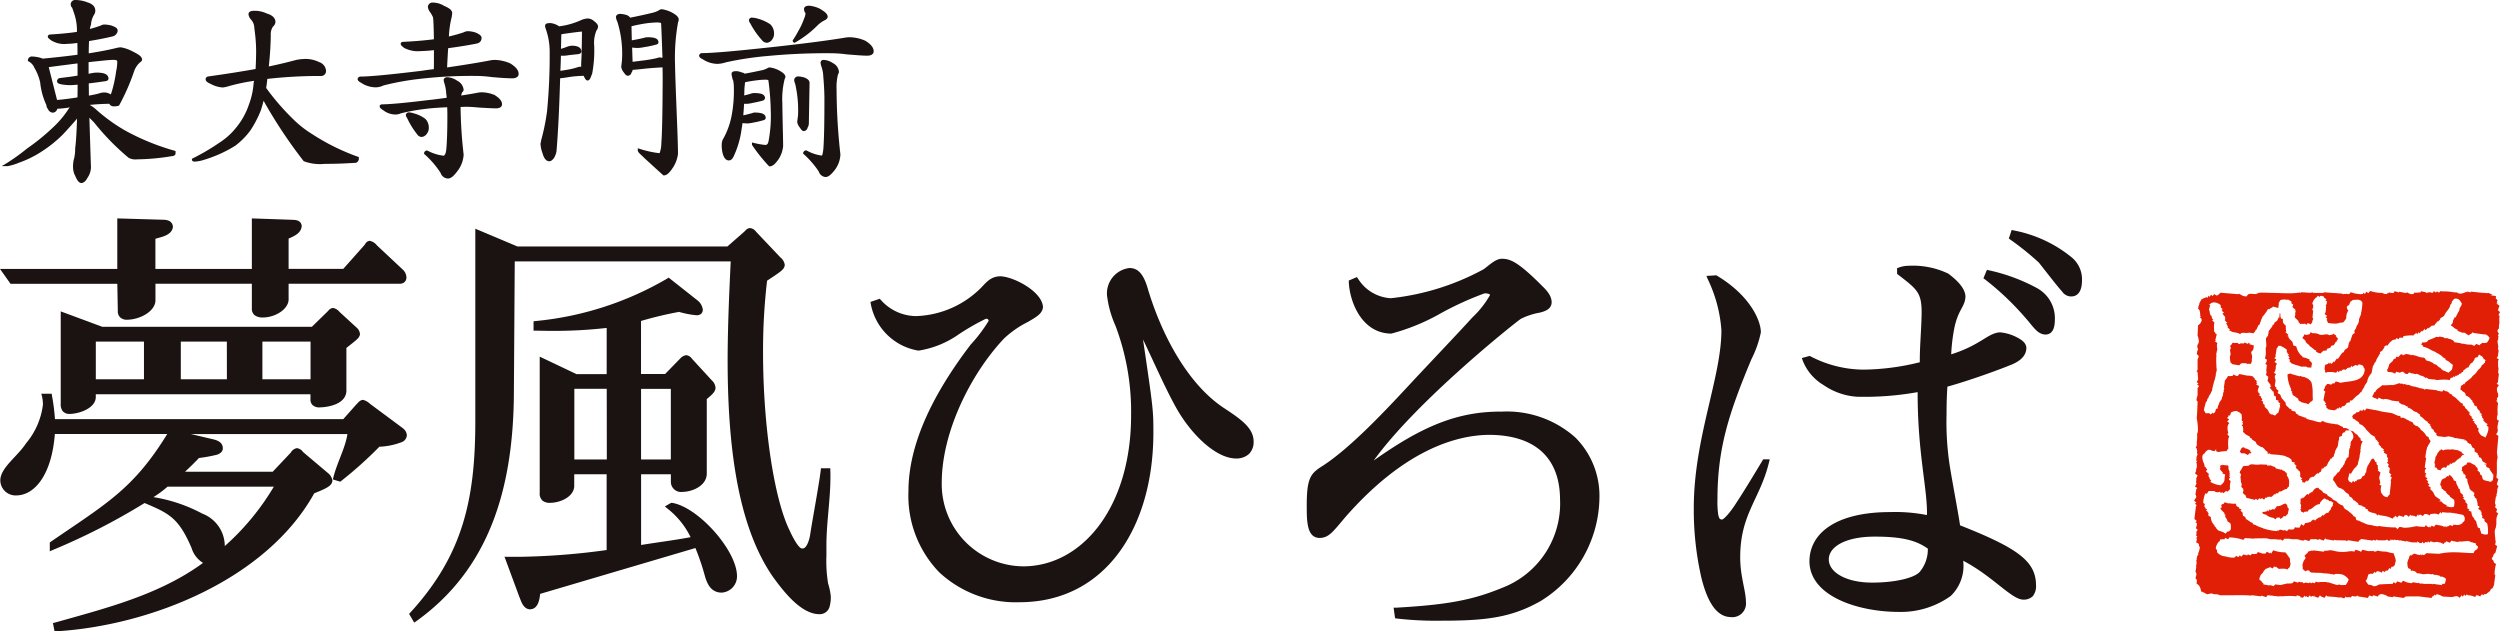
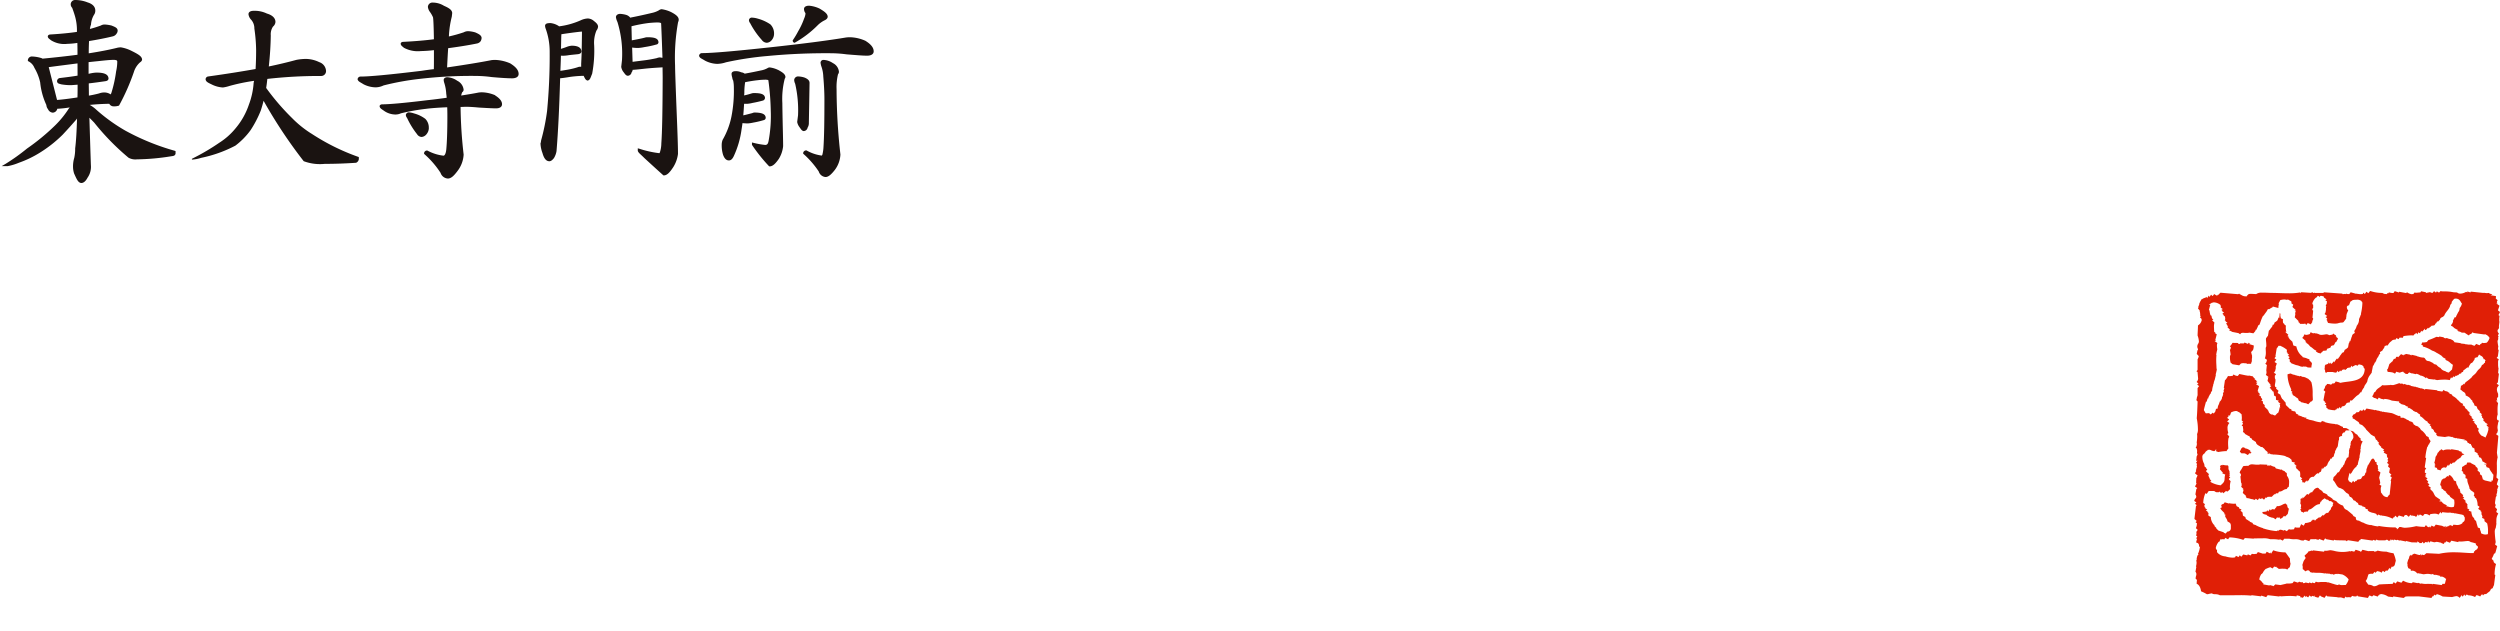
<svg xmlns="http://www.w3.org/2000/svg" width="186.902" height="47.197" viewBox="0 0 186.902 47.197">
  <g transform="translate(-59 -13.19)">
-     <path d="M68.48,9.771a12.919,12.919,0,0,1-2.164-1.555,2.49,2.49,0,0,0-.506-.372c.476-.051.967-.075,1.46-.086l0,0a.366.366,0,0,0,.3.193A1.172,1.172,0,0,0,68,7.895,16.176,16.176,0,0,0,69.11,5.382a1.59,1.59,0,0,1,.452-.712c.09-.064.157-.12.161-.23-.028-.251-.315-.4-.852-.669a2.776,2.776,0,0,0-.728-.231,1.241,1.241,0,0,0-.337.047c-.571.14-1.265.273-2.071.4,0-.341.009-.648.024-.918.61-.1,1.2-.212,1.772-.351a.448.448,0,0,0,.282-.2.373.373,0,0,0,.083-.255c-.026-.188-.191-.245-.456-.354a2.81,2.81,0,0,0-.5-.076.537.537,0,0,0-.3.076c-.237.084-.511.178-.818.256a1.381,1.381,0,0,1,.082-.323,1.63,1.63,0,0,1,.221-.728.52.52,0,0,0,.1-.33c0-.284-.211-.493-.562-.6A2.543,2.543,0,0,0,64.714,0a.323.323,0,0,0-.326.331.372.372,0,0,0,.11.254c.049.139.114.311.171.5a3.818,3.818,0,0,1,.182,1.3c-.536.079-1.194.145-1.972.192-.073,0-.2.028-.206.154.022.136.105.164.246.282a1.866,1.866,0,0,0,1.211.265,5.721,5.721,0,0,0,.754-.069c.009.269.011.563.011.885q-1.165.153-2.615.292a.261.261,0,0,0-.083-.043,2.688,2.688,0,0,0-.683-.119.3.3,0,0,0-.33.274v.06l.052.031a.923.923,0,0,1,.436.481,3.678,3.678,0,0,1,.434,1.1,5.194,5.194,0,0,0,.461,1.679.555.555,0,0,0,.123.314.424.424,0,0,0,.355.26.364.364,0,0,0,.339-.292H63.4a8.212,8.212,0,0,0,.914-.1.925.925,0,0,1-.073.09A7.135,7.135,0,0,1,63.23,9.367a16.11,16.11,0,0,1-2.111,1.739,14.759,14.759,0,0,1-1.6,1.143l-.29.17h.454a4.139,4.139,0,0,0,.834-.253,7.855,7.855,0,0,0,1.572-.757,9.523,9.523,0,0,0,1.7-1.343c.384-.411.727-.792,1.027-1.14.019-.024.031-.052.045-.069-.03.96-.071,1.7-.14,2.23a3.259,3.259,0,0,1-.069.716,2.247,2.247,0,0,0-.091.7,1.7,1.7,0,0,0,.079.465c.2.443.3.686.531.714.193,0,.347-.154.477-.4a1.421,1.421,0,0,0,.247-.951c-.043-1.319-.08-2.491-.111-3.529.135.132.251.253.354.358a18.148,18.148,0,0,0,2.573,2.632,1.055,1.055,0,0,0,.63.121,16.97,16.97,0,0,0,2.5-.221c.194-.031.346-.024.385-.209v-.186l-.063-.026a17.527,17.527,0,0,1-3.683-1.5M64.9,5.654c-.429.072-.879.127-1.345.183a.243.243,0,0,0-.188.256c.038.167.147.157.305.211a4,4,0,0,0,.7.062c.093,0,.269-.014.531-.035,0,.333,0,.654-.011.955-.033,0-.073.01-.11.014-.594.091-1.068.147-1.416.172L62.745,5.02c.727-.1,1.443-.187,2.151-.28Zm.847,1.494c0-.319-.009-.626-.009-.914.387-.042.8-.1,1.234-.163.112-.017.231-.055.242-.2-.016-.338-.367-.444-.9-.444a2.19,2.19,0,0,0-.356.042c-.074.011-.152.033-.234.049V4.645c.246-.025.487-.052.733-.076.533-.06.927-.095,1.173-.095.211.021.23.045.238.141a3.465,3.465,0,0,1-.087.727,9.534,9.534,0,0,1-.346,1.58.622.622,0,0,1-.061.136.838.838,0,0,0-.49-.145,1.09,1.09,0,0,0-.38.073c-.216.056-.464.113-.758.162M82.368,9.982a7.87,7.87,0,0,1-1.423-1.146A17.531,17.531,0,0,1,79,6.575c.026-.17.051-.34.069-.514.006-.05.012-.111.02-.162a34.428,34.428,0,0,1,4-.219.363.363,0,0,0,.387-.375.733.733,0,0,0-.508-.659A2.32,2.32,0,0,0,82,4.406a3.887,3.887,0,0,0-.736.069c-.7.19-1.39.353-2.067.494q.133-1.228.148-2.325a1.03,1.03,0,0,1,.165-.655.5.5,0,0,0,.184-.343c0-.3-.242-.518-.635-.631A2.111,2.111,0,0,0,78.053.809c-.194,0-.375.07-.375.258a.726.726,0,0,0,.162.367.969.969,0,0,1,.277.7,11.921,11.921,0,0,1,.132,1.613c0,.523-.016.99-.04,1.412-1,.179-2.184.368-3.538.557a.219.219,0,0,0-.2.213c.023.186.185.253.453.382a2.107,2.107,0,0,0,.842.229,2.759,2.759,0,0,0,.5-.117,14.6,14.6,0,0,1,1.83-.38c-.013.054-.021.1-.032.147a5.684,5.684,0,0,1-.356,1.634A5.411,5.411,0,0,1,76.706,9.6,5.067,5.067,0,0,1,75.5,10.669a16.355,16.355,0,0,1-2,1.176l-.051.028v.06c.007.131.134.149.212.149a2.663,2.663,0,0,0,.686-.131A9.594,9.594,0,0,0,76.7,10.887a5.469,5.469,0,0,0,1.136-1.158,8.182,8.182,0,0,0,.76-1.461c.08-.247.149-.487.211-.734a35.982,35.982,0,0,0,3,4.517,3.464,3.464,0,0,0,1.569.2c.818,0,1.6-.032,2.344-.082a.335.335,0,0,0,.206-.358v-.069l-.058-.021a16.115,16.115,0,0,1-3.5-1.742m8.79-.393a.921.921,0,0,0-.26-.7,2.448,2.448,0,0,0-.843-.406,1.392,1.392,0,0,0-.4-.081.232.232,0,0,0-.213.187.364.364,0,0,0,.091.229,5.99,5.99,0,0,0,.746,1.215.43.43,0,0,0,.341.21.524.524,0,0,0,.371-.21.752.752,0,0,0,.171-.448m4.949-2.465A2.69,2.69,0,0,0,95.12,6.9c-.065,0-.136.007-.213.014-.376.075-.816.147-1.328.228a1.065,1.065,0,0,1,.082-.253.218.218,0,0,0,.1-.187.848.848,0,0,0-.482-.668,1.419,1.419,0,0,0-.74-.261c-.124,0-.268.068-.268.208a.86.86,0,0,0,.048.228,3.205,3.205,0,0,1,.143.8c.015.1.026.19.033.3-.446.063-.93.127-1.452.182-1.718.211-2.848.309-3.369.309-.069,0-.193.035-.193.147.029.163.153.209.376.369a1.515,1.515,0,0,0,.785.245.967.967,0,0,0,.429-.088,15.168,15.168,0,0,1,1.907-.34c.434-.054.958-.09,1.557-.113.009.226.012.442.012.638,0,1.15-.031,2-.083,2.528-.041.353-.14.456-.212.453a3.357,3.357,0,0,1-1.2-.383.218.218,0,0,0-.248.207v.028l.025.033a6.676,6.676,0,0,1,1.209,1.4.609.609,0,0,0,.545.423h0c.244,0,.456-.207.725-.567a2.2,2.2,0,0,0,.455-1.224,33.9,33.9,0,0,1-.229-3.56c.131,0,.268-.012.411-.012.262,0,.58.021.954.057.612.036,1.038.06,1.292.06s.442-.1.442-.309c0-.248-.2-.458-.519-.662m1.152-2.383a3.1,3.1,0,0,0-1.114-.267,2.361,2.361,0,0,0-.3.014c-.86.17-1.961.348-3.326.548.026-.534.051-1.011.08-1.439.741-.1,1.458-.209,2.148-.35a.437.437,0,0,0,.278-.171.5.5,0,0,0,.074-.256c-.02-.183-.189-.277-.464-.4a2.225,2.225,0,0,0-.525-.095.692.692,0,0,0-.346.084,10.772,10.772,0,0,1-1.11.311,7.172,7.172,0,0,1,.214-1.468c.016-.116.025-.2.033-.282-.012-.239-.244-.38-.618-.544a1.588,1.588,0,0,0-.831-.239.336.336,0,0,0-.368.331.79.79,0,0,0,.127.332,2.171,2.171,0,0,1,.256.44c.031.185.052.748.066,1.639-.626.082-1.384.149-2.276.193-.076,0-.2.023-.208.149.024.135.1.17.242.294a2.187,2.187,0,0,0,1.269.247,9.671,9.671,0,0,0,.975-.069c0,.2,0,.419,0,.644,0,.247,0,.5-.006.777-.3.031-.61.077-.932.125-2.332.282-3.858.429-4.557.429a.22.22,0,0,0-.213.207c.052.172.172.193.441.367a2.06,2.06,0,0,0,.9.232,1.4,1.4,0,0,0,.6-.143,19.911,19.911,0,0,1,2.713-.491,33.164,33.164,0,0,1,4.245-.219,9.113,9.113,0,0,1,1.114.083c.729.066,1.239.095,1.543.095.268,0,.484-.1.484-.327,0-.289-.225-.536-.61-.778m6.227-3.193a.744.744,0,0,0-.442-.176,1.413,1.413,0,0,0-.53.135,5.768,5.768,0,0,1-1.621.454.223.223,0,0,1-.037-.03,1.383,1.383,0,0,0-.627-.217c-.19.013-.359.013-.385.2a.808.808,0,0,0,.032.177,5.077,5.077,0,0,1,.314,1.8A43.369,43.369,0,0,1,100,8.308a16.031,16.031,0,0,1-.446,2.192c-.01.08-.02.139-.024.178h-.019v.1a2.3,2.3,0,0,0,.146.665c.1.361.254.61.511.612.132,0,.235-.1.346-.235a1.457,1.457,0,0,0,.193-.523c.116-1.4.207-3.207.27-5.445.113-.01.336-.033.687-.095a8.385,8.385,0,0,1,1.071-.088c.1.2.143.326.305.356.186-.056.2-.207.331-.513a9.273,9.273,0,0,0,.15-2.137,2.371,2.371,0,0,1,.171-1.091.527.527,0,0,0,.121-.305c-.015-.158-.128-.273-.33-.425m-.874.869c-.007.681-.016,1.236-.028,1.656-.009.251-.02.476-.031.689v.219l-.072,0a.557.557,0,0,0-.206.045,5.7,5.7,0,0,1-.8.189c-.182.029-.337.057-.477.074.018-.37.032-.743.041-1.137a.632.632,0,0,0,.137.01,2.786,2.786,0,0,0,.479-.048c.25-.028.465-.05.631-.067.135-.01.274-.059.285-.208-.011-.309-.3-.425-.716-.429a1.328,1.328,0,0,0-.382.089c-.13.051-.27.1-.431.147,0-.046,0-.093.007-.128.007-.439.012-.755.025-.965.834-.126,1.353-.185,1.533-.2ZM109.242.888a2.427,2.427,0,0,0-.675-.2.372.372,0,0,0-.2.078,1.768,1.768,0,0,1-.528.2c-.521.125-1.042.24-1.57.343a.119.119,0,0,1-.051.012.619.619,0,0,0-.3-.207,2.033,2.033,0,0,0-.456-.077c-.16,0-.314.087-.314.252a1.291,1.291,0,0,0,.113.354A8.029,8.029,0,0,1,105.6,4.51L105.544,5a.935.935,0,0,0,.125.328c.16.206.211.316.358.337a.3.3,0,0,0,.291-.254.337.337,0,0,0,.081-.192c.137,0,.434-.032.909-.084.437-.047.88-.074,1.327-.1,0,.291.008.561.008.8q-.012,3.738-.1,4.877a2.239,2.239,0,0,1-.085.6c-.036.14-.064.14-.064.14a7.572,7.572,0,0,1-1.49-.331l-.122-.033v.183c.042.155.176.226.492.545.313.288.777.714,1.4,1.274l.029.024h.035c.24-.01.442-.23.7-.625a2.411,2.411,0,0,0,.35-.984c0-.562-.038-1.61-.1-3.135q-.118-2.992-.118-3.478a14.811,14.811,0,0,1,.225-3.235.437.437,0,0,0,.047-.2c-.012-.22-.233-.381-.6-.571m-.786,3.406a.705.705,0,0,0-.254.054,9.673,9.673,0,0,1-1.09.184c-.287.038-.524.065-.718.093l-.034-1.068a3.09,3.09,0,0,0,.466.03,3.031,3.031,0,0,0,.449-.064,7,7,0,0,0,.9-.193.175.175,0,0,0,.154-.176c-.02-.3-.342-.368-.829-.368a.7.7,0,0,0-.2.032c-.3.077-.625.138-.965.2l-.024-1.052a10.684,10.684,0,0,1,1.295-.245c.294-.029.526-.04.666-.04.233.007.256.055.256.078.045.969.074,1.818.1,2.562-.061,0-.119-.021-.172-.021m10.052-1.1a7.75,7.75,0,0,0,1.741-1.327,2.051,2.051,0,0,1,.478-.342c.141-.063.251-.15.254-.287-.016-.217-.232-.376-.607-.6a2.332,2.332,0,0,0-.783-.216c-.2,0-.382.068-.382.255a.582.582,0,0,0,.061.233.2.2,0,0,1,.051.111,1.272,1.272,0,0,1-.106.368,5.285,5.285,0,0,1-.443.947,6.629,6.629,0,0,1-.389.651l-.019.024v.029a.163.163,0,0,0,.143.154m-2.445-.2a.477.477,0,0,0,.371.2.521.521,0,0,0,.369-.207.727.727,0,0,0,.168-.454.95.95,0,0,0-.275-.714,3.119,3.119,0,0,0-.944-.43,1.7,1.7,0,0,0-.447-.076.207.207,0,0,0-.211.2.363.363,0,0,0,.088.21,6.02,6.02,0,0,0,.88,1.268m1.206,2.231a1.991,1.991,0,0,0-.62-.185.305.305,0,0,0-.171.056,1.584,1.584,0,0,1-.5.172c-.394.086-.8.167-1.2.238a.526.526,0,0,0-.259-.1.917.917,0,0,0-.456-.084c-.127,0-.269.055-.269.2a1.255,1.255,0,0,0,.061.309c-.007.013.007.047.015.085a.508.508,0,0,0,.05.113,2.818,2.818,0,0,1,.047.519,9.968,9.968,0,0,1-.173,2.124,5.694,5.694,0,0,1-.667,1.783,1.026,1.026,0,0,0-.069.378,2.378,2.378,0,0,0,.1.733c.091.256.228.427.437.427.176,0,.286-.145.376-.343a6.909,6.909,0,0,0,.571-1.972c.024-.15.049-.305.071-.474.127.011.255.022.4.022a2.79,2.79,0,0,0,.408-.062,7.063,7.063,0,0,0,.788-.187.183.183,0,0,0,.14-.177c-.021-.306-.34-.378-.829-.39a.431.431,0,0,0-.175.046c-.209.051-.431.115-.674.167.023-.262.043-.55.061-.863.068,0,.145,0,.228,0a2.333,2.333,0,0,0,.408-.068c.239-.042.5-.1.785-.179a.223.223,0,0,0,.143-.193c-.026-.3-.343-.363-.833-.363a.609.609,0,0,0-.172.027,5.7,5.7,0,0,1-.554.149c0-.055.009-.109.013-.162a5.125,5.125,0,0,1,.06-.828c.352-.07.669-.119.968-.151a4.884,4.884,0,0,1,.588-.035c.183.012.183.035.185.078a19.177,19.177,0,0,1,.174,2.212,10.2,10.2,0,0,1-.157,2.264c-.046.254-.113.318-.257.324a6.093,6.093,0,0,1-.872-.156l-.118-.029v.179a12.2,12.2,0,0,0,1.252,1.571l.029.036h.047c.229,0,.434-.21.678-.558a2.217,2.217,0,0,0,.323-.949c0-.272-.009-.776-.029-1.535-.021-.968-.029-1.532-.029-1.683a6.032,6.032,0,0,1,.179-1.824.256.256,0,0,0,.052-.141c-.016-.209-.22-.34-.555-.526m6.543-2.167a3.011,3.011,0,0,0-1.122-.269c-.087,0-.193,0-.322.015q-2.049.344-5.765.746c-2.573.279-4.252.425-5.025.425a.213.213,0,0,0-.209.207c.048.17.175.186.442.356a2.087,2.087,0,0,0,.9.241h.009a2.121,2.121,0,0,0,.656-.117,23.979,23.979,0,0,1,3.092-.47,45.7,45.7,0,0,1,4.81-.207,8.979,8.979,0,0,1,1.117.082c.715.058,1.223.1,1.541.1.265,0,.485-.1.485-.323,0-.291-.223-.542-.607-.782m-2.057,2.491a.293.293,0,0,0,.066-.185.8.8,0,0,0-.448-.644,1.357,1.357,0,0,0-.714-.242.215.215,0,0,0-.212.211,1.612,1.612,0,0,0,.047.236,2.536,2.536,0,0,1,.158.8c.057.653.084,1.233.084,1.723,0,1.6-.02,2.784-.069,3.533a2.832,2.832,0,0,1-.072.532.227.227,0,0,1-.054.119,3.1,3.1,0,0,1-1.139-.385.223.223,0,0,0-.256.207v.028l.031.033a6.715,6.715,0,0,1,1.137,1.308.579.579,0,0,0,.511.412h.006c.22-.012.423-.2.685-.533a2.069,2.069,0,0,0,.416-1.152,44.548,44.548,0,0,1-.287-4.889,3.971,3.971,0,0,1,.11-1.117M119.188,9.8a.31.31,0,0,0,.289-.256.626.626,0,0,0,.095-.359l.052-2.986c0-.194-.159-.311-.377-.4a1.663,1.663,0,0,0-.452-.083.287.287,0,0,0-.32.262.711.711,0,0,0,.073.282,8.778,8.778,0,0,1,.215,2.36l-.064.5a.908.908,0,0,0,.132.328c.156.21.2.326.354.354Z" transform="translate(-0.101 13.19)" fill="#1a1311" />
+     <path d="M68.48,9.771a12.919,12.919,0,0,1-2.164-1.555,2.49,2.49,0,0,0-.506-.372c.476-.051.967-.075,1.46-.086l0,0a.366.366,0,0,0,.3.193A1.172,1.172,0,0,0,68,7.895,16.176,16.176,0,0,0,69.11,5.382a1.59,1.59,0,0,1,.452-.712c.09-.064.157-.12.161-.23-.028-.251-.315-.4-.852-.669a2.776,2.776,0,0,0-.728-.231,1.241,1.241,0,0,0-.337.047c-.571.14-1.265.273-2.071.4,0-.341.009-.648.024-.918.61-.1,1.2-.212,1.772-.351a.448.448,0,0,0,.282-.2.373.373,0,0,0,.083-.255c-.026-.188-.191-.245-.456-.354a2.81,2.81,0,0,0-.5-.076.537.537,0,0,0-.3.076c-.237.084-.511.178-.818.256a1.381,1.381,0,0,1,.082-.323,1.63,1.63,0,0,1,.221-.728.52.52,0,0,0,.1-.33c0-.284-.211-.493-.562-.6A2.543,2.543,0,0,0,64.714,0a.323.323,0,0,0-.326.331.372.372,0,0,0,.11.254c.049.139.114.311.171.5a3.818,3.818,0,0,1,.182,1.3c-.536.079-1.194.145-1.972.192-.073,0-.2.028-.206.154.022.136.105.164.246.282a1.866,1.866,0,0,0,1.211.265,5.721,5.721,0,0,0,.754-.069c.009.269.011.563.011.885q-1.165.153-2.615.292a.261.261,0,0,0-.083-.043,2.688,2.688,0,0,0-.683-.119.3.3,0,0,0-.33.274v.06l.052.031a.923.923,0,0,1,.436.481,3.678,3.678,0,0,1,.434,1.1,5.194,5.194,0,0,0,.461,1.679.555.555,0,0,0,.123.314.424.424,0,0,0,.355.26.364.364,0,0,0,.339-.292H63.4a8.212,8.212,0,0,0,.914-.1.925.925,0,0,1-.073.09A7.135,7.135,0,0,1,63.23,9.367a16.11,16.11,0,0,1-2.111,1.739,14.759,14.759,0,0,1-1.6,1.143l-.29.17h.454a4.139,4.139,0,0,0,.834-.253,7.855,7.855,0,0,0,1.572-.757,9.523,9.523,0,0,0,1.7-1.343c.384-.411.727-.792,1.027-1.14.019-.024.031-.052.045-.069-.03.96-.071,1.7-.14,2.23a3.259,3.259,0,0,1-.069.716,2.247,2.247,0,0,0-.091.7,1.7,1.7,0,0,0,.079.465c.2.443.3.686.531.714.193,0,.347-.154.477-.4a1.421,1.421,0,0,0,.247-.951c-.043-1.319-.08-2.491-.111-3.529.135.132.251.253.354.358a18.148,18.148,0,0,0,2.573,2.632,1.055,1.055,0,0,0,.63.121,16.97,16.97,0,0,0,2.5-.221c.194-.031.346-.024.385-.209v-.186l-.063-.026a17.527,17.527,0,0,1-3.683-1.5M64.9,5.654c-.429.072-.879.127-1.345.183a.243.243,0,0,0-.188.256c.038.167.147.157.305.211a4,4,0,0,0,.7.062c.093,0,.269-.014.531-.035,0,.333,0,.654-.011.955-.033,0-.073.01-.11.014-.594.091-1.068.147-1.416.172L62.745,5.02c.727-.1,1.443-.187,2.151-.28Zm.847,1.494c0-.319-.009-.626-.009-.914.387-.042.8-.1,1.234-.163.112-.017.231-.055.242-.2-.016-.338-.367-.444-.9-.444a2.19,2.19,0,0,0-.356.042c-.074.011-.152.033-.234.049V4.645c.246-.025.487-.052.733-.076.533-.06.927-.095,1.173-.095.211.021.23.045.238.141a3.465,3.465,0,0,1-.087.727,9.534,9.534,0,0,1-.346,1.58.622.622,0,0,1-.061.136.838.838,0,0,0-.49-.145,1.09,1.09,0,0,0-.38.073c-.216.056-.464.113-.758.162M82.368,9.982a7.87,7.87,0,0,1-1.423-1.146A17.531,17.531,0,0,1,79,6.575c.026-.17.051-.34.069-.514.006-.05.012-.111.02-.162a34.428,34.428,0,0,1,4-.219.363.363,0,0,0,.387-.375.733.733,0,0,0-.508-.659A2.32,2.32,0,0,0,82,4.406a3.887,3.887,0,0,0-.736.069c-.7.19-1.39.353-2.067.494q.133-1.228.148-2.325a1.03,1.03,0,0,1,.165-.655.5.5,0,0,0,.184-.343c0-.3-.242-.518-.635-.631A2.111,2.111,0,0,0,78.053.809c-.194,0-.375.07-.375.258a.726.726,0,0,0,.162.367.969.969,0,0,1,.277.7,11.921,11.921,0,0,1,.132,1.613c0,.523-.016.99-.04,1.412-1,.179-2.184.368-3.538.557a.219.219,0,0,0-.2.213c.023.186.185.253.453.382a2.107,2.107,0,0,0,.842.229,2.759,2.759,0,0,0,.5-.117,14.6,14.6,0,0,1,1.83-.38c-.013.054-.021.1-.032.147a5.684,5.684,0,0,1-.356,1.634A5.411,5.411,0,0,1,76.706,9.6,5.067,5.067,0,0,1,75.5,10.669a16.355,16.355,0,0,1-2,1.176l-.051.028v.06a2.663,2.663,0,0,0,.686-.131A9.594,9.594,0,0,0,76.7,10.887a5.469,5.469,0,0,0,1.136-1.158,8.182,8.182,0,0,0,.76-1.461c.08-.247.149-.487.211-.734a35.982,35.982,0,0,0,3,4.517,3.464,3.464,0,0,0,1.569.2c.818,0,1.6-.032,2.344-.082a.335.335,0,0,0,.206-.358v-.069l-.058-.021a16.115,16.115,0,0,1-3.5-1.742m8.79-.393a.921.921,0,0,0-.26-.7,2.448,2.448,0,0,0-.843-.406,1.392,1.392,0,0,0-.4-.081.232.232,0,0,0-.213.187.364.364,0,0,0,.091.229,5.99,5.99,0,0,0,.746,1.215.43.43,0,0,0,.341.21.524.524,0,0,0,.371-.21.752.752,0,0,0,.171-.448m4.949-2.465A2.69,2.69,0,0,0,95.12,6.9c-.065,0-.136.007-.213.014-.376.075-.816.147-1.328.228a1.065,1.065,0,0,1,.082-.253.218.218,0,0,0,.1-.187.848.848,0,0,0-.482-.668,1.419,1.419,0,0,0-.74-.261c-.124,0-.268.068-.268.208a.86.86,0,0,0,.048.228,3.205,3.205,0,0,1,.143.8c.015.1.026.19.033.3-.446.063-.93.127-1.452.182-1.718.211-2.848.309-3.369.309-.069,0-.193.035-.193.147.029.163.153.209.376.369a1.515,1.515,0,0,0,.785.245.967.967,0,0,0,.429-.088,15.168,15.168,0,0,1,1.907-.34c.434-.054.958-.09,1.557-.113.009.226.012.442.012.638,0,1.15-.031,2-.083,2.528-.041.353-.14.456-.212.453a3.357,3.357,0,0,1-1.2-.383.218.218,0,0,0-.248.207v.028l.025.033a6.676,6.676,0,0,1,1.209,1.4.609.609,0,0,0,.545.423h0c.244,0,.456-.207.725-.567a2.2,2.2,0,0,0,.455-1.224,33.9,33.9,0,0,1-.229-3.56c.131,0,.268-.012.411-.012.262,0,.58.021.954.057.612.036,1.038.06,1.292.06s.442-.1.442-.309c0-.248-.2-.458-.519-.662m1.152-2.383a3.1,3.1,0,0,0-1.114-.267,2.361,2.361,0,0,0-.3.014c-.86.17-1.961.348-3.326.548.026-.534.051-1.011.08-1.439.741-.1,1.458-.209,2.148-.35a.437.437,0,0,0,.278-.171.5.5,0,0,0,.074-.256c-.02-.183-.189-.277-.464-.4a2.225,2.225,0,0,0-.525-.095.692.692,0,0,0-.346.084,10.772,10.772,0,0,1-1.11.311,7.172,7.172,0,0,1,.214-1.468c.016-.116.025-.2.033-.282-.012-.239-.244-.38-.618-.544a1.588,1.588,0,0,0-.831-.239.336.336,0,0,0-.368.331.79.79,0,0,0,.127.332,2.171,2.171,0,0,1,.256.44c.031.185.052.748.066,1.639-.626.082-1.384.149-2.276.193-.076,0-.2.023-.208.149.024.135.1.17.242.294a2.187,2.187,0,0,0,1.269.247,9.671,9.671,0,0,0,.975-.069c0,.2,0,.419,0,.644,0,.247,0,.5-.006.777-.3.031-.61.077-.932.125-2.332.282-3.858.429-4.557.429a.22.22,0,0,0-.213.207c.052.172.172.193.441.367a2.06,2.06,0,0,0,.9.232,1.4,1.4,0,0,0,.6-.143,19.911,19.911,0,0,1,2.713-.491,33.164,33.164,0,0,1,4.245-.219,9.113,9.113,0,0,1,1.114.083c.729.066,1.239.095,1.543.095.268,0,.484-.1.484-.327,0-.289-.225-.536-.61-.778m6.227-3.193a.744.744,0,0,0-.442-.176,1.413,1.413,0,0,0-.53.135,5.768,5.768,0,0,1-1.621.454.223.223,0,0,1-.037-.03,1.383,1.383,0,0,0-.627-.217c-.19.013-.359.013-.385.2a.808.808,0,0,0,.032.177,5.077,5.077,0,0,1,.314,1.8A43.369,43.369,0,0,1,100,8.308a16.031,16.031,0,0,1-.446,2.192c-.01.08-.02.139-.024.178h-.019v.1a2.3,2.3,0,0,0,.146.665c.1.361.254.61.511.612.132,0,.235-.1.346-.235a1.457,1.457,0,0,0,.193-.523c.116-1.4.207-3.207.27-5.445.113-.01.336-.033.687-.095a8.385,8.385,0,0,1,1.071-.088c.1.2.143.326.305.356.186-.056.2-.207.331-.513a9.273,9.273,0,0,0,.15-2.137,2.371,2.371,0,0,1,.171-1.091.527.527,0,0,0,.121-.305c-.015-.158-.128-.273-.33-.425m-.874.869c-.007.681-.016,1.236-.028,1.656-.009.251-.02.476-.031.689v.219l-.072,0a.557.557,0,0,0-.206.045,5.7,5.7,0,0,1-.8.189c-.182.029-.337.057-.477.074.018-.37.032-.743.041-1.137a.632.632,0,0,0,.137.01,2.786,2.786,0,0,0,.479-.048c.25-.028.465-.05.631-.067.135-.01.274-.059.285-.208-.011-.309-.3-.425-.716-.429a1.328,1.328,0,0,0-.382.089c-.13.051-.27.1-.431.147,0-.046,0-.093.007-.128.007-.439.012-.755.025-.965.834-.126,1.353-.185,1.533-.2ZM109.242.888a2.427,2.427,0,0,0-.675-.2.372.372,0,0,0-.2.078,1.768,1.768,0,0,1-.528.2c-.521.125-1.042.24-1.57.343a.119.119,0,0,1-.051.012.619.619,0,0,0-.3-.207,2.033,2.033,0,0,0-.456-.077c-.16,0-.314.087-.314.252a1.291,1.291,0,0,0,.113.354A8.029,8.029,0,0,1,105.6,4.51L105.544,5a.935.935,0,0,0,.125.328c.16.206.211.316.358.337a.3.3,0,0,0,.291-.254.337.337,0,0,0,.081-.192c.137,0,.434-.032.909-.084.437-.047.88-.074,1.327-.1,0,.291.008.561.008.8q-.012,3.738-.1,4.877a2.239,2.239,0,0,1-.085.6c-.036.14-.064.14-.064.14a7.572,7.572,0,0,1-1.49-.331l-.122-.033v.183c.042.155.176.226.492.545.313.288.777.714,1.4,1.274l.029.024h.035c.24-.01.442-.23.7-.625a2.411,2.411,0,0,0,.35-.984c0-.562-.038-1.61-.1-3.135q-.118-2.992-.118-3.478a14.811,14.811,0,0,1,.225-3.235.437.437,0,0,0,.047-.2c-.012-.22-.233-.381-.6-.571m-.786,3.406a.705.705,0,0,0-.254.054,9.673,9.673,0,0,1-1.09.184c-.287.038-.524.065-.718.093l-.034-1.068a3.09,3.09,0,0,0,.466.03,3.031,3.031,0,0,0,.449-.064,7,7,0,0,0,.9-.193.175.175,0,0,0,.154-.176c-.02-.3-.342-.368-.829-.368a.7.7,0,0,0-.2.032c-.3.077-.625.138-.965.2l-.024-1.052a10.684,10.684,0,0,1,1.295-.245c.294-.029.526-.04.666-.04.233.007.256.055.256.078.045.969.074,1.818.1,2.562-.061,0-.119-.021-.172-.021m10.052-1.1a7.75,7.75,0,0,0,1.741-1.327,2.051,2.051,0,0,1,.478-.342c.141-.063.251-.15.254-.287-.016-.217-.232-.376-.607-.6a2.332,2.332,0,0,0-.783-.216c-.2,0-.382.068-.382.255a.582.582,0,0,0,.061.233.2.2,0,0,1,.051.111,1.272,1.272,0,0,1-.106.368,5.285,5.285,0,0,1-.443.947,6.629,6.629,0,0,1-.389.651l-.019.024v.029a.163.163,0,0,0,.143.154m-2.445-.2a.477.477,0,0,0,.371.2.521.521,0,0,0,.369-.207.727.727,0,0,0,.168-.454.95.95,0,0,0-.275-.714,3.119,3.119,0,0,0-.944-.43,1.7,1.7,0,0,0-.447-.076.207.207,0,0,0-.211.2.363.363,0,0,0,.088.21,6.02,6.02,0,0,0,.88,1.268m1.206,2.231a1.991,1.991,0,0,0-.62-.185.305.305,0,0,0-.171.056,1.584,1.584,0,0,1-.5.172c-.394.086-.8.167-1.2.238a.526.526,0,0,0-.259-.1.917.917,0,0,0-.456-.084c-.127,0-.269.055-.269.2a1.255,1.255,0,0,0,.061.309c-.007.013.007.047.015.085a.508.508,0,0,0,.05.113,2.818,2.818,0,0,1,.047.519,9.968,9.968,0,0,1-.173,2.124,5.694,5.694,0,0,1-.667,1.783,1.026,1.026,0,0,0-.069.378,2.378,2.378,0,0,0,.1.733c.091.256.228.427.437.427.176,0,.286-.145.376-.343a6.909,6.909,0,0,0,.571-1.972c.024-.15.049-.305.071-.474.127.011.255.022.4.022a2.79,2.79,0,0,0,.408-.062,7.063,7.063,0,0,0,.788-.187.183.183,0,0,0,.14-.177c-.021-.306-.34-.378-.829-.39a.431.431,0,0,0-.175.046c-.209.051-.431.115-.674.167.023-.262.043-.55.061-.863.068,0,.145,0,.228,0a2.333,2.333,0,0,0,.408-.068c.239-.042.5-.1.785-.179a.223.223,0,0,0,.143-.193c-.026-.3-.343-.363-.833-.363a.609.609,0,0,0-.172.027,5.7,5.7,0,0,1-.554.149c0-.055.009-.109.013-.162a5.125,5.125,0,0,1,.06-.828c.352-.07.669-.119.968-.151a4.884,4.884,0,0,1,.588-.035c.183.012.183.035.185.078a19.177,19.177,0,0,1,.174,2.212,10.2,10.2,0,0,1-.157,2.264c-.046.254-.113.318-.257.324a6.093,6.093,0,0,1-.872-.156l-.118-.029v.179a12.2,12.2,0,0,0,1.252,1.571l.029.036h.047c.229,0,.434-.21.678-.558a2.217,2.217,0,0,0,.323-.949c0-.272-.009-.776-.029-1.535-.021-.968-.029-1.532-.029-1.683a6.032,6.032,0,0,1,.179-1.824.256.256,0,0,0,.052-.141c-.016-.209-.22-.34-.555-.526m6.543-2.167a3.011,3.011,0,0,0-1.122-.269c-.087,0-.193,0-.322.015q-2.049.344-5.765.746c-2.573.279-4.252.425-5.025.425a.213.213,0,0,0-.209.207c.048.17.175.186.442.356a2.087,2.087,0,0,0,.9.241h.009a2.121,2.121,0,0,0,.656-.117,23.979,23.979,0,0,1,3.092-.47,45.7,45.7,0,0,1,4.81-.207,8.979,8.979,0,0,1,1.117.082c.715.058,1.223.1,1.541.1.265,0,.485-.1.485-.323,0-.291-.223-.542-.607-.782m-2.057,2.491a.293.293,0,0,0,.066-.185.8.8,0,0,0-.448-.644,1.357,1.357,0,0,0-.714-.242.215.215,0,0,0-.212.211,1.612,1.612,0,0,0,.047.236,2.536,2.536,0,0,1,.158.8c.057.653.084,1.233.084,1.723,0,1.6-.02,2.784-.069,3.533a2.832,2.832,0,0,1-.072.532.227.227,0,0,1-.054.119,3.1,3.1,0,0,1-1.139-.385.223.223,0,0,0-.256.207v.028l.031.033a6.715,6.715,0,0,1,1.137,1.308.579.579,0,0,0,.511.412h.006c.22-.012.423-.2.685-.533a2.069,2.069,0,0,0,.416-1.152,44.548,44.548,0,0,1-.287-4.889,3.971,3.971,0,0,1,.11-1.117M119.188,9.8a.31.31,0,0,0,.289-.256.626.626,0,0,0,.095-.359l.052-2.986c0-.194-.159-.311-.377-.4a1.663,1.663,0,0,0-.452-.083.287.287,0,0,0-.32.262.711.711,0,0,0,.073.282,8.778,8.778,0,0,1,.215,2.36l-.064.5a.908.908,0,0,0,.132.328c.156.21.2.326.354.354Z" transform="translate(-0.101 13.19)" fill="#1a1311" />
    <path d="M.1,14.778h0l0,.007Zm7,5,.008-.008-.026-.037Zm-.114-.153a1.257,1.257,0,0,1-.041-.206.113.113,0,0,1-.1-.085c-.22.018-.308.18-.609.2a.169.169,0,0,0-.059-.019c-.022.108-.086.132-.147.219l-.012.037H5.987l-.175-.019-.023.038H5.776l-.063.059-.038-.073-.014-.024-.137.183-.024-.1-.016.036-.035-.024-.044.086H5.369a1.752,1.752,0,0,1-.261.03H5.1c.018.169-.047.024.091.158l.25.068-.013.039a.837.837,0,0,1,.143.071l.057.037v-.01l.218.076.007-.019.092.035.078.054.065.043.094-.136h.038a.354.354,0,0,1,.112.017l.046-.071v.089a.187.187,0,0,1,.095.083l.069-.087.031.007.142-.166.039.033.041.026.2-.2.083-.386-.083-.084Zm13.048-4.085-.051-.014.026-.052-.267-.087.059-.03-.029-.026-.01.03-.538-.09-.022.04c-.029,0-.08-.019-.133-.019h-.115a.893.893,0,0,0-.307.052l-.035.031-.029-.031-.11-.07-.012,0a.229.229,0,0,1-.137.117.318.318,0,0,1-.126.153.774.774,0,0,1-.155.3,1.8,1.8,0,0,1-.091.435l.078.157h-.09l.09.082-.028.033-.039.047.039.028.134.043.014.023.031.1.245.065a.28.28,0,0,1,.272-.227.455.455,0,0,1,.122.03l.165-.244.018.11.028-.049.024.011.1-.165.051.043.028.018.1-.11h.111L19.729,16l-.013.068.029-.051a.249.249,0,0,1,.145-.087V15.9h.018l.024-.028c.055-.111.125-.181.211-.188h.014l.039-.03-.2-.092ZM3.464,17.12l.031.033,0,.017v.071a.088.088,0,0,1-.036.054c0,.129.031.274.036.413l.014.051-.014.011.043.036v.017c0,.035.01.086.01.112a.214.214,0,0,1-.039.143l.2.193H3.622l.063.07-.009.04-.046.161.269.243H3.841a.308.308,0,0,1,.075.139,1.191,1.191,0,0,1,.371.087l.009-.018.234.073.017-.019h.008l.007-.021.043-.054.052.039.1.07.094-.141.045.021L5,19l.044-.064.007.01.016-.023.054.049.1.075.146-.193.036.07.078-.087H5.5a1.582,1.582,0,0,1,.2-.009h.1l.208-.211.024.051.079-.087.011-.01c.035,0,.057-.007.095-.007a.08.08,0,0,1,.05.017l.062-.129.033-.01c.259-.007.282-.171.553-.192l.1-.155.03.023.027-.047a3.057,3.057,0,0,0,.025-.325.722.722,0,0,0-.144-.463l-.02-.007v-.029c-.012-.15-.012-.166-.012-.19l-.133-.09.005-.031-.229-.108.016-.016-.094-.028-.014.028-.095-.038H6.36l-.251-.065-.018-.021a.548.548,0,0,0-.061-.094.885.885,0,0,1-.236-.077v0l-.1-.046H5.675l-.014.046-.036-.035c-.029,0-.048.012-.1.012l-.063.017V16.43l-.578-.024,0,.024H4.714c-.152,0-.291-.028-.388-.028a.363.363,0,0,0-.271.11l-.036.01-.031-.007c-.039,0-.053,0-.071,0-.345.033-.183-.056-.453.36H3.447l-.051.164.068.047ZM9.68,7.933A.255.255,0,0,1,9.81,7.9a.243.243,0,0,1,.062.011l.078-.153.026-.012c.086-.007.119-.047.2-.057l.064-.143h.021a.664.664,0,0,1,.179-.047l.133-.24h.047a1.4,1.4,0,0,1,.115-.212V7.029a.053.053,0,0,1,.016-.047l-.178-.133.067,0c-.02-.043-.054-.066-.054-.1a.694.694,0,0,1-.2-.13l-.043.087h-.029l-.23.043-.03-.023A.4.4,0,0,0,9.9,6.681c-.092,0-.219.043-.4.043a.4.4,0,0,1-.21-.064l-.163-.051-.011.014-.176-.04-.027.04-.21-.1-.058.136-.033.014a.8.8,0,0,1-.247.051.329.329,0,0,1-.127-.043.783.783,0,0,1-.11.216H8.113s0,.007-.01.007l-.018.054a2.531,2.531,0,0,1,.226.2l.046.031-.046.052,0,.016.09.051-.006.031a.624.624,0,0,1,.232.205l.067.068c.152.075.231.205.389.272l.055.026L9.1,7.962v.007a.731.731,0,0,1,.152.094l.2.052h.007l.023.012L9.459,8.1l.023-.021V8.05l.02.014.04-.047h.025V7.985l.024-.009c0-.007.008-.007.008-.007l.09-.087ZM22.829,5.305l-.091-.066.04-.04.085-.186L22.717,4.9V4.861l.106-.318-.236-.172.111-.01-.071-.054,0-.056.057-.117L22.539,4l.009-.023.016-.11c0-.017-.016-.017-.016-.043l-.392-.064.132-.054-.036-.028a.466.466,0,0,1-.233-.087c-.052,0-.095.014-.142.014a2.345,2.345,0,0,1-.237-.031l0,.017-.962-.1-.023.063-.237-.078v.078l-.066-.038h-.008l-.018-.007a.948.948,0,0,1-.434.132.348.348,0,0,1-.239-.087l-.267-.014a2.939,2.939,0,0,0-.658-.064h-.059a.9.9,0,0,1-.174-.011.69.69,0,0,1-.081-.014l-.091.1h-.032a.269.269,0,0,1-.142-.089l-.07.1-.054-.03-.094-.078-.1.125H17.77a.424.424,0,0,1-.13-.047c-.061,0-.133.03-.238.04l-.077.021V3.54l-.363-.075-.044.075H16.91v.014h-.032c-.09,0-.183.019-.269.019a.365.365,0,0,1-.135-.019l-.086.11-.016.01a.424.424,0,0,0-.111.011.812.812,0,0,1-.349-.145l-.026.014-.031.047-.535-.1-.016.055-.31-.1-.094.136h-.114a1.654,1.654,0,0,1-.2-.033V3.54l-.014.014H14.55l-.03.063L14.457,3.6l-.059.073h-.037c-.035,0-.093-.01-.137-.014l-.012.021V3.66a.763.763,0,0,1-.145-.073,2.629,2.629,0,0,1-.876-.136h-.048l-.125.16-.047-.039L12.876,3.5l-.119.172-.037-.036-.063-.068-.051.094-.027.01c-.066.011-.126,0-.17.011-.112-.011-.278-.04-.323-.044l0,.02-.028-.02-.363-.1-.1.134H11.51a.294.294,0,0,1-.145-.033l-.016.023-.026.017-.038-.017-.034,0a.971.971,0,0,1-.11.014h-.061V3.64l-1.4-.1v.047H9l-.025-.033L8.933,3.6l-.043-.018a.122.122,0,0,1-.073-.068l-.063.071L8.037,3.54H8l-.071.077V3.553a4.912,4.912,0,0,1-.867.063c-.442,0-.908-.03-1.244-.03-.183,0-.413-.017-.612-.017H5.055a.65.65,0,0,0-.4.094l-.02.01H4.612c-.118,0-.247-.014-.325-.014-.21,0-.225,0-.351.157l-.01.03H3.891c-.257,0-.3-.08-.528-.186l.014-.02-.032,0-.032.043-.029-.017-.01.017-1.31-.111L1.727,3.8l.017-.089-.077.08-.034-.028-.006.011V3.756l-.135-.082-.107.146-.046-.026-.077-.077-.121.18L1.106,3.81l-.019-.016-.133.2L.941,3.874.923,3.9c-.176.089-.226.07-.317.149-.125.047,0-.047-.183.23v.023l-.057.117.018.01L.3,4.645l.024.011-.043.087c.02.023.043.054.081.1l.072.087H.373l.035.026.015.024a1.669,1.669,0,0,1,.029.329L.5,5.335l-.046.043v.014L.43,5.411l.1.093.01.014.025.1a.636.636,0,0,1-.282.4c-.006.265-.023.521-.031.754a1.508,1.508,0,0,1,.1.444.325.325,0,0,1-.078.2l-.042.127v.118s.025.017.048.145l.009.059H.247L.19,8.149l.147.158v.021a.7.7,0,0,1-.084.223v.765a.133.133,0,0,1-.091.118L.247,9.5l.006.025c.009.136.025.3.04.47a.383.383,0,0,1-.115.251l.14.108L.262,10.4l-.039.042.142.113-.038.051L.253,10.7v.467l-.006.021.015.01-.009.04-.074.242.025.028c-.014.029-.025.055-.042.059l-.015.019.106.118v.023c-.016.443-.03.88-.063,1.231a4.365,4.365,0,0,1,.089.869.776.776,0,0,1-.065.312,1.309,1.309,0,0,1,.01.2,2.577,2.577,0,0,1-.034.4l0,.1.028.04L.2,14.9c-.014.094-.025.2-.095.244l.081.075v.021a.56.56,0,0,1,.034.181l-.01.075a.335.335,0,0,0,.034.148l.006.024-.006.017-.069.155V15.9a1.937,1.937,0,0,1-.031.247l.1-.029-.085.146-.033.028L.2,16.34v.09a.539.539,0,0,1-.019.092l.028.023-.009.04-.075.291.033.014-.1.183.2.169-.025.033c-.011.007-.013.021-.013.039a.522.522,0,0,1-.061.111l-.015.381.038.021-.023.047-.1.186.171.119-.047.05-.027.035-.067.39a.277.277,0,0,1,.067.174.227.227,0,0,1-.1.165L0,19.136l.162.111-.053.063-.065.038.141.1L.154,19.5l-.025.042-.112.944.172.15-.043.048L.1,20.728l.115.094L.2,20.848a.764.764,0,0,1-.075.324l.133.125-.015.036-.063.09-.023.04a.438.438,0,0,1,.016.1.863.863,0,0,1-.031.164l.076.052h0l.013.014L.2,21.848l-.057.087.076.045-.02.036-.057.223.131.054a.241.241,0,0,1,.087.223H.357v.01l.073.059-.007.029a1.766,1.766,0,0,1-.108.409l-.031.065H.278v0l.006.014.031.03.033.017H.294l-.015.033-.042.052-.058.216.025.026-.042.094V23.6c0,.054.016.1.016.152a1.09,1.09,0,0,1-.05.294l.033.014-.067.376a.223.223,0,0,1,.067.152.321.321,0,0,1-.008.115.966.966,0,0,0-.045.2.136.136,0,0,0,0,.031.052.052,0,0,0,0,.019l.1.092L.2,25.077l-.019.252c.267.11.309.444.335.569a3.174,3.174,0,0,1,.435.216h.065a2.345,2.345,0,0,1,.283-.063l.06,0v.03A.072.072,0,0,1,1.4,26.1h.019a.2.2,0,0,1,.086.014H1.6a.679.679,0,0,1,.327.08H2.61c.228,0,.485-.008.752-.008a8.135,8.135,0,0,1,.87.029h.039v-.01l.024-.019.7.085.02-.056.366.118.112-.148.878.1.027-.049.007.008.079.03c.2-.012.413-.03.65-.03a3.027,3.027,0,0,1,.486.03h.021l.031-.077.259.058v.082l.033.014h.055a.113.113,0,0,1,.091.04l.159-.183.026.12,0,.008.064-.089.049.037.109.066.086-.115V26.2l0,.007.018-.007.047.043.075.066.078-.074.035.012.078.026L9,26.2l-.013.087.157.052H9.137l.141.035L9.4,26.2l.047.043.05.04.24.1h.01l.12-.183.05.043.032.03.761.063,0,.014a.375.375,0,0,1,.086.007h.038a.236.236,0,0,1,.073-.007.486.486,0,0,1,.187.04l.011-.007.111.051.1-.149.046.043.043.023a.554.554,0,0,1,.158-.014.242.242,0,0,1,.121.021l.137-.122.041.012.067.026h.055a.715.715,0,0,1,.128.011l.066-.084.031.035.011-.028v.04l.036.026.733.117.1-.183.047.01a1.491,1.491,0,0,1,.161.067l.115-.1.029.016.28.087.077-.114.031.018.016-.058c.017,0,.049-.014.132-.033a1.071,1.071,0,0,1,.516.187c.119.019.233.026.341.043h.035l.012-.056.775.118.141-.1.02-.008h-.009l.036-.011v.011c.05,0,.127-.011.223-.011h.707l.961.117.093-.136.046.019.082-.139.056.073.09-.063.034-.028h.03a.089.089,0,0,1,.059.014,1.584,1.584,0,0,1,.351.153c.255.019.5.026.706.043a1.918,1.918,0,0,1,.333-.073h.016l.019.017.054,0a.651.651,0,0,1,.143.117l.156-.219.022.133.037-.049.035.019.092-.143.051.077.018.047.043-.054.054-.055H20.4a.547.547,0,0,0,.1.052,1.083,1.083,0,0,1,.5.131l.067-.11.023-.036.051.016.05,0,.193.084.043-.067.1-.115.043.078.025.026.09-.1.027.014c.048-.014.1-.019.143-.029v-.007l.01-.007c.2-.179.24-.143.3-.315.039-.04.039-.033.039-.033l.018-.035h.036c.025-.023.025-.023.054-.023a1.356,1.356,0,0,1,.1-.234l.1-.764-.053-.017a2.8,2.8,0,0,1,.107-.8c-.107-.055-.185-.116-.185-.209v-.03l-.136-.137.011-.045a1.755,1.755,0,0,0,.151-.324l.025-.058.051.04c.014-.051.043-.1.059-.161l.11-.412L22.5,22.41l0-.031c.025-.085.029-.129.042-.158a7.214,7.214,0,0,1-.071-.756.543.543,0,0,1,.071-.306l.063-.373-.023.059.01-.228a.928.928,0,0,1,.14-.534l-.15-.118.01-.04.053-.164L22.5,19.61l0-.035a1.109,1.109,0,0,1,.058-.148l-.033-.017-.025-.026c0-.031-.011-.066-.011-.12a2.289,2.289,0,0,1,.04-.252h-.016l.016-.031v-.007l.012-.033v0l-.009-.035.009-.007.025-.1.015.021.039-.131-.03,0,.06-.207-.007-.008.025-.153-.025-.028.055-.111-.007-.024.055-.091-.036-.071H22.7l-.012-.024-.059-.05h0l0-.005,0-.047.109-.357-.14-.117v-.019c.009-.157.03-.274.031-.368v-.061c0-.138,0-.291,0-.463a1.946,1.946,0,0,1,.059-.616c-.029-.1-.035-.208-.057-.331l.109-1.261-.173-.127.043-.059.044-.04.048-.171-.012-.087a.806.806,0,0,1-.018-.158,1.219,1.219,0,0,1,.049-.291l-.018-.011.081-.19-.129-.059v-.033a.206.206,0,0,1-.024-.117.884.884,0,0,1,.059-.259,3.316,3.316,0,0,1-.011-.34,2.488,2.488,0,0,1,.041-.51l-.059-.033.029-.031-.138-.121h.11a.827.827,0,0,1-.028-.125v-.054h.022a.111.111,0,0,1,.066-.094v-.2a.229.229,0,0,0,0-.033c-.012-.014-.018-.052-.031-.072a.63.63,0,0,1-.059-.251v-.03l0-.011v-.007c0-.007.01-.007.022-.023l-.024-.039.024-.031.087-.134.04-.051-.167-.106.04-.052.048-.047.081-.667L22.718,9.6l.036-.413-.018.011L22.718,9c0-.064,0-.136,0-.2a.428.428,0,0,1,.054-.251l-.16-.1.04-.056.048-.05.072-.549-.065.086.013-.211.018-.064a3.408,3.408,0,0,1-.06-.392V7.137H22.7c.007-.017.018-.017.02-.024V7.066a.147.147,0,0,1,.02-.089l-.032-.033.031-.047.018-.023-.018-.054L22.7,6.754l.02-.007c0-.023.018-.033.02-.043l.04-.087a.254.254,0,0,1-.1-.206V6.376h.011V6.354a.314.314,0,0,1,.068-.075l.04-.158-.024-.012.053-.4-.02.026V5.5ZM1.466,20.968l.1.02-.125-.1a.985.985,0,0,1-.2-.5.116.116,0,0,1,.009-.04l-.172-.1-.018-.017v-.1a.114.114,0,0,1,.022-.083l-.075-.054.007-.039-.14-.113.091-.047H.983l-.212-.153H.854l-.115-.1.08-.019-.077-.04.036-.054.036-.043-.137-.1,0-.03a2,2,0,0,1,.135-.634l.019-.063.047.029.059.023.146-.212h.388a.173.173,0,0,1,.122.077v-.016l.108.039.022-.023.03.023.013-.014.007.014.019-.014.031.014.054-.063.036.04.072.045.022.014h0l.029,0,.043-.071.052.049.054.056.066-.087.045.014.065-.11.054.028.073.026.139-.124,0-.024h.024l.037-.04a.459.459,0,0,1-.018-.152,1.454,1.454,0,0,1,.056-.434l-.128-.132v-.04A.223.223,0,0,1,2.7,17.4l-.09-.1.025-.033.039-.064-.088-.063.081.018,0-.011-.011-.023a1.043,1.043,0,0,1-.016-.162v-.035l-.066-.141-.012-.03c0-.3,0-.143-.036-.275H2.462a1.3,1.3,0,0,1-.34-.047l-.023.047a.369.369,0,0,0-.1-.024.685.685,0,0,0-.076.139l.05.031-.022.043-.028.1.244.294-.045-.01-.036.017.239.1-.022.042-.022.127-.011.176c-.012.24-.149.312-.283.449l-.025.007-.029-.007a1.944,1.944,0,0,1-.624-.195l-.13-.075.1-.033-.014-.007s0-.03.014-.03l-.115-.12v-.03c0-.014-.014-.026-.024-.051s-.035-.085-.076-.155v-.045l.04-.089-.227-.219.031-.04.073-.1-.1-.082L.9,16.667l-.126-.108,0-.014a1.462,1.462,0,0,0-.025-.172,1.046,1.046,0,0,1-.137-.453V15.9A.281.281,0,0,1,.757,15.6l.166-.23.013.068a.6.6,0,0,1,.065-.1l.018-.023h.028c.018,0,.04,0,.04.01l.025-.014.029,0a.567.567,0,0,1,.2.08h.071v.011c.025.007.057.014.086.019l.009-.03c.013.011.02.011.042.011l.093-.148v.174a.66.66,0,0,1,.148.056,4.748,4.748,0,0,1,.534-.068.555.555,0,0,1,.093.005.581.581,0,0,1,.134-.19c0-.084-.016-.211-.016-.343a2.019,2.019,0,0,1,.027-.419.586.586,0,0,1,.056-.124v-.016l-.166-.216.1.019-.036-.049.013-.028.01-.023a.128.128,0,0,1,0-.028h.016l-.026-.023a.956.956,0,0,1-.035-.258.5.5,0,0,1,.139-.409l-.172-.115L2.5,13.16l.114-.111-.152-.118.038-.043.073-.07-.048-.059h.114c0-.007,0-.021.016-.021v0h.023l.082-.23h.032a.8.8,0,0,1,.306-.09.229.229,0,0,1,.18.057c.115.033.159.1.258.186l.012.011v.023c0,.068.014.137.014.219a1.048,1.048,0,0,1-.014.2l.121.12-.108.007.081.063,0,.026a.261.261,0,0,1-.1.186l.1.04v.028c0,.087.027.176.027.259a.5.5,0,0,1-.027.139l.146.1-.019.03.1.063c.087.036.073.051.248.13l.029,0v.014c.011.052.007.052.007.052l.025.043.139.074v.043l0,.014.3.193v.03c.031.115.108.193.333.3a.1.1,0,0,0,.009.035.488.488,0,0,1,.186.036v.026a.382.382,0,0,1,.157.164l.244.2h-.11c.008.011.025.011.026.047l.131.043.031-.04.11.073h.053a.268.268,0,0,1,.133.03v-.014a4.623,4.623,0,0,1,.792.09l.144.043-.031.017a1.149,1.149,0,0,1,.3.114s.055.043.15.13l.008.024v.021a.607.607,0,0,1,.012.084v.014l.256.08-.077.068H7.455l.207.16-.11.011.1.07-.059.054h0l.105.122h.017l.018.01c.087.1-.018.014.148.152l.02.008.008.033a1.057,1.057,0,0,1,.019.2.331.331,0,0,1-.019.134l.172.165L8,17.5l-.025.024.094.057,0,.025a.7.7,0,0,1,.017.144h.019a.268.268,0,0,1,.159.03l.121-.174.039.083.013.014.027-.047c.018-.036.053-.05.106-.055a.319.319,0,0,1,.312-.266.048.048,0,0,1,.025.007l.027-.007.231-.244v.04l.075-.08.044.027.027.03.029-.077c.037-.021.058-.071.126-.071h.008l.086-.315.046.125.158-.215v.08a1,1,0,0,1,.173-.162,1.079,1.079,0,0,1,.186-.364l.013.012.054-.162.048.05.106-.153.025.01.069-.068a.743.743,0,0,1,.1-.3l-.019-.011a.7.7,0,0,1,.106-.23l-.013-.007.1-.151.034-.082h-.007l.059-.413h.026l.012-.242h.024a.2.2,0,0,1,.154-.07h.012l.042-.066-.022-.021.008-.033c.047-.1.073-.149.153-.149h.025l.11-.157h.04l.274,0,.007.011a.61.61,0,0,1,.236.508c0,.054-.023.084-.09.19l-.054.1-.021-.031-.05.236.022.007-.06.213.02.007v.021l-.051.078-.052.221.022.02-.047.414-.034.024-.095.039a.629.629,0,0,1-.12.246l-.011.014h.011l-.095.273-.025-.036-.083.212-.032-.058-.02.035.02,0-.145.205c-.03.094-.093.2-.2.207a.96.96,0,0,1-.287.333.964.964,0,0,1-.05.217c.226.219.237.453.463.589a.519.519,0,0,1,.251.111l.021-.016.259.27.219.127-.052.019a.324.324,0,0,1,.1.157l.1.031.021.019.141.153-.031.033.21.085v.011l.011.043c.055.043.188.064.2.23l.274.065v.048a.537.537,0,0,1,.23.084l.022.026,0,.031-.009.036.188.049-.012.054v.033l.055.03V19.9l.078.051.214.077.013-.007a1.829,1.829,0,0,1,.248.076l.035.021.015.019a.135.135,0,0,0,.012.054.125.125,0,0,1,.043.045l.063-.082.04.014.157.068.009-.035.088.046v-.007a1.947,1.947,0,0,1,.757.216h.04l.074-.108.029.023.09-.131.052.047.09.094.115-.145.037,0,.341.1.025-.084a.214.214,0,0,1,.137-.063h.011v-.007l.016.01a.148.148,0,0,1,.082.052v.007l.1.074.12-.159.031.051.04.017h.043a.339.339,0,0,1,.165.037l.015-.026.133.09.139-.2.043.1.016.017.078-.1.047.014.186.1.111-.146h.029a.431.431,0,0,1,.348.11l.072-.11H17.7a2.636,2.636,0,0,1,.263-.03.606.606,0,0,1,.306.071l.148-.2.043.1.012.02.078-.1h.031a4.169,4.169,0,0,0,.42.038c.028,0,.065-.007.1-.007a.414.414,0,0,1,.2.047l.016-.04.165.059,0-.02.511.1h.016l.019.009.043.014.056.01.012.035s.032.051.083.148h.01v.031l-.01.028a.112.112,0,0,1,.01.055c-.01.115-.041.207-.154.237a.159.159,0,0,1-.069.11.631.631,0,0,1-.376.106c-.073-.008-.133-.019-.17-.019h-.024a.2.2,0,0,1-.047-.014l-.09.118L19.254,21l-.078-.066-.051.054-.053-.024-.115.1-.037-.033-.014-.007-.1.106-.02-.12,0-.019-.054.073h-.059A.689.689,0,0,1,18.537,21l-.478-.09-.115.148-.041,0A.347.347,0,0,1,17.8,21l-.042.054v-.1l-.122.183-.024-.1-.056.087-.054-.042v.01a.057.057,0,0,0-.043-.019.177.177,0,0,1-.1-.1l-.038-.024-.1.139-.031-.01a3.848,3.848,0,0,1-.589-.054,4.178,4.178,0,0,1-.859.122,1.185,1.185,0,0,1-.287-.058h-.115a.363.363,0,0,0-.057.071l-.135.115.017-.089-.011.014-.046-.04-.062-.04a6.6,6.6,0,0,1-1.265-.114l-.02.04a2.388,2.388,0,0,1-.564-.117l-.008.019a1.439,1.439,0,0,1-.544-.183.631.631,0,0,1-.245-.11l-.012.009-.032-.023c-.009-.016-.015-.019-.015-.023a.678.678,0,0,1-.19-.04l-.024-.016-.009-.017a.562.562,0,0,1-.04-.148.281.281,0,0,1,0-.039l-.2-.1.045,0-.056-.033V20.19c-.118-.108-.266-.226-.443-.371-.268-.086-.248-.3-.317-.336a1,1,0,0,1-.431-.263l-.048-.061-.3-.133.078-.016-.024-.018-.012.018a1.655,1.655,0,0,0-.331-.227l-.1-.047L10,18.724a.545.545,0,0,1-.074-.07l-.064-.04-.19-.083.025,0-.067-.014,0-.023-.07-.1L9.3,18.219l.049-.04-.029,0H9.263l-.008-.028H9.243a.4.4,0,0,0-.338.233l-.025-.016-.048.112-.023.011a.6.6,0,0,1-.073,0H8.719l-.072.09-.037-.01-.072.11-.051-.042-.042-.021-.228.244-.039.049-.064-.049-.04.111L8,18.94l-.008,0-.048.075a.567.567,0,0,1,.008.125.617.617,0,0,1-.024.184l.016.027.018,0-.01.014c.01.026.01.036.037.054l0,.016v.078a.293.293,0,0,1-.03.129l.055.047-.043.04-.046.071c.016.007.033.035.046.047A.153.153,0,0,1,8,19.934l.047.03a.19.19,0,0,1,.136.063l.052-.077h.032c.048,0,.1-.016.144-.016a.094.094,0,0,1,.063.016l.1-.16.029-.011c.258-.027.408-.383.78-.4l.062-.179.022-.007a.316.316,0,0,0,.042-.024l.022-.051.016-.028.2-.148.035.021.158.1.013-.031.059.031.081.078.059.023.015-.023.052.023h.019v.007l.067.031,0,.023.1.051-.017.057-.039.122.049.065-.063-.014-.047.125-.025-.047-.046.141.019.014a2.2,2.2,0,0,0-.2.255l-.012.038H9.895l-.052.056-.02-.016-.156.169-.043-.059-.218.207-.02.052-.017-.106-.208.157v-.014L9,20.648l.022-.1c-.022,0-.047.014-.06.014a.1.1,0,0,1-.08-.044l-.064.087-.022-.011-.075.106H8.7a1.25,1.25,0,0,1-.338.087.135.135,0,0,1-.058-.007l-.116.21-.048-.027L8,20.877l-.017.024-.1.23h-.03c-.066,0-.106,0-.16,0a.33.33,0,0,1-.161-.029l-.078.158H7.416a1.723,1.723,0,0,1-.2.021,1.331,1.331,0,0,1-.134-.028l-.165.152-.035-.03-.139-.066-.006.005-.032.047-.057-.023L6.515,21.3l-.088-.011a1.051,1.051,0,0,0-.123.058H6.3l-.039.066v-.043H6.236l-.008-.047-.054.071H6.148a4.459,4.459,0,0,1-.887-.169.049.049,0,0,0-.026-.011.135.135,0,0,1-.077-.021v-.016a2.782,2.782,0,0,1-.492-.19l-.071-.043.011,0a.934.934,0,0,1-.187-.061l-.039-.03v-.063l-.27-.117.062-.021-.047-.031-.015.023c-.091-.063-.055-.036-.23-.148l-.018-.008v-.028a.232.232,0,0,1-.035-.111v-.007l-.184-.1v-.021l-.035-.23-.174-.14H3.5l.014-.029.017-.043-.18-.086v-.043l.01-.024-.181-.089L3.154,19.5c0-.064-.035-.09-.055-.165a1.048,1.048,0,0,1-.126.014,2.049,2.049,0,0,1-.363-.038l-.015.024-.312-.094-.095.125h-.02a.277.277,0,0,1-.1.026.227.227,0,0,1-.053.09.052.052,0,0,0,.016.031l.017.035v.1H1.989l-.037.073.074.056-.016.014.249.253-.043,0,.145.129-.12-.035.128.139-.065-.02c.025.127.165.234.181.409l.2.124s.018.037.056.139v.234a.244.244,0,0,1-.232.266H2.486l-.15.157L2.3,21.55l-.063-.016H2.233v-.021l-.074-.045-.352-.117-.179-.18h.04Zm19.551,1.858-.037.063h-.033l-.06.149h-.207c-.368-.014-.805-.059-1.246-.059a4.968,4.968,0,0,0-1.128.113l-.944-.047-.171.141h-.023a.384.384,0,0,1-.147-.047l-.068.1-.022-.136-.054.08h-.033c-.15-.017-.308-.094-.391-.1l-.036.017,0-.014-.026.044-.03-.03-.1.136-.055-.073v-.016l-.02.043c-.073.061-.012.009-.086.061l-.077.277-.041-.059,0,.023.021.014-.086.31.041.029c0,.014-.016.046-.016.067a.612.612,0,0,0,.044.2c0,.012.016.026.024.059l.169.068v.026a.585.585,0,0,1,.012.07v.007l.053.023.068-.014a.491.491,0,0,1,.269.108l.076.077h-.015l.1.03.01-.03.118.04,0-.01.273.057.076-.007a2.257,2.257,0,0,1,.24-.027,1.616,1.616,0,0,1,.3.047l.011-.047.251.1.011-.036.395.1-.068.033.108.037.012-.04a.633.633,0,0,1,.325.174l.036.011-.018.049-.082.317H18.7c-.037,0-.039.007-.075.007a.291.291,0,0,1-.05-.011l-.074.1-.666-.093-.014.044-.093-.044c-.021,0-.056.007-.075.007a.4.4,0,0,1-.1-.007h-.043c-.065,0-.128.007-.2.007a1.2,1.2,0,0,1-.334-.043l-.014.036-.239-.083-.009.033-.363-.07-.051.037-.032.033h-.028a1.384,1.384,0,0,1-.6-.176h-.036l-.1.132-.047,0-.281-.089-.115.16-.145-.108-.082.134h-.032c-.331.014-.649.021-.971.044a.105.105,0,0,0-.024.01c-.017.011-.051.024-.086.045a.6.6,0,0,1-.3.08c-.011,0-.035-.026-.166-.08l-.078-.021-.18-.024L13,25.377l-.179-.256.028-.033.073-.127.1-.324.034-.02a.534.534,0,0,1,.207-.035c.028,0,.064,0,.1.007l.113-.152.046.055.025.024.125-.127h.034c.1.03.219.03.289.124l.11-.148.056.037.079.061.075-.112h.035c.008,0,.044-.008.07-.008a.185.185,0,0,1,.046.008l.131-.212.052.1.005.011.128-.218.006.064.022-.036.019-.007a.213.213,0,0,0,.077-.021.838.838,0,0,0,.085-.094c.007-.043.028-.115.044-.192l.022-.08.014-.047v-.016a1.881,1.881,0,0,0-.131-.453c-.011-.061-.034-.061-.039-.1a2.491,2.491,0,0,1-.528-.12,2.526,2.526,0,0,1-.658-.077c-.019,0-.031.018-.043.033l.012,0h-.031a.329.329,0,0,1-.145.04h-.06v-.04h-.39l-.016-.009,0,.026L13,22.889l-.42-.1-.111.153-.051-.026-.057-.035-.289-.092-.109.143-.025-.007c-.1-.019-.158-.043-.181-.043l-.082.051v-.047a2.653,2.653,0,0,1-.594.068,2.606,2.606,0,0,1-.568-.068l-.064-.019-.184-.035c-.039,0-.071-.008-.082-.008-.085,0-.192.043-.345.043a.207.207,0,0,1-.084-.018l-.053.084-.831-.1-.035.054-.1-.051-.023.047-.012-.016v.01a.648.648,0,0,1-.111.026H8.55c-.06.132-.157.183-.247.28l-.018.007c0,.019-.028.045-.045.049a1.505,1.505,0,0,1,.08.134l.018.03-.018.024-.124.183-.031.068-.088.277.036.014a.128.128,0,0,0,0,.073c0,.054,0,.106,0,.176v.021a.493.493,0,0,1,.172.15l.01.012H8.3l.035-.012.029-.017c.024-.007.061-.03.119-.047h.038a.2.2,0,0,1,.145.134l.193.054.005-.021.25.021v0c.071,0,.145,0,.208,0a1.911,1.911,0,0,1,.438.052l.024-.03.056.03h.052a.6.6,0,0,1,.166.019l.015-.019.19.07.022-.047.125.061h.058l.012-.026.033-.007.088-.027a.372.372,0,0,1,.1.027l.011-.027h.042l.321.047a1.1,1.1,0,0,1,.449.343l.021.037-.005.017a1.221,1.221,0,0,1-.191.364l-.023.028h-.031c-.042,0-.142,0-.263.007a.475.475,0,0,1-.21-.055l-.077.049h-.027a1.916,1.916,0,0,1-.384-.112v.019l-.123-.061,0,.01-.193-.059L10,25.236,9.857,25.2H9.512v-.007L9.5,25.2h-.02c-.059,0-.114.014-.183.014a.407.407,0,0,1-.2-.042l-.085.111H8.97a.6.6,0,0,1-.139-.047l-.059.068-.007-.021H8.753a.188.188,0,0,1-.12-.063l-.051.063H8.539l-.212-.047a.191.191,0,0,1-.14.047H8.13v-.059L8.038,25.2l-.016.036-.168-.059-.042.023-.049.04-.035,0-.274-.089-.093.125-.022.01a1.615,1.615,0,0,1-.29.031.729.729,0,0,1-.122-.007l-.083.026-.4.093-.382-.049-.139.136-.042-.026-.227-.061-.025.033-.485-.089.059-.03c-.192-.164-.113-.169-.31-.306l-.033-.047.015-.026a.9.9,0,0,1,.161-.374l.029,0,.062-.075a.935.935,0,0,1,.2-.274l.015-.021h.021a2.332,2.332,0,0,1,.309-.122l.018-.01.02.019.155.08.107-.14.044.007a.366.366,0,0,1,.1.03l.035-.04V24.1a.658.658,0,0,1,.172.122c.073,0,.184-.019.291-.019.115.019.241-.018.329.066.072-.019.053-.094.2-.169l.062-.27-.021-.057a1.585,1.585,0,0,1-.025-.287v-.037l-.253-.355.015,0c-.012,0-.015-.018-.029-.018a.6.6,0,0,1-.072-.092,2.608,2.608,0,0,1-.883-.145l-.035,0-.163.259-.027-.11-.059.066-.036-.017-.192-.1-.1.143H5.269c-.021,0-.046-.023-.074-.026l-.007,0v.04l-.068-.018-.36-.115-.094.136H4.637c-.051,0-.107.014-.166.014s-.12-.014-.161-.017l-.095.117-.044-.012-.117-.054H3.988v.014h0l-.018.052-.05-.012-.252-.057-.15.172-.051-.05L3.41,23.2l-.09.132-.058-.021-.144-.07-.064.12H3.024a.575.575,0,0,1-.17.017,1.914,1.914,0,0,1-.524-.094.871.871,0,0,1-.586-.27l-.017-.02-.012-.014a.489.489,0,0,1-.011-.113.147.147,0,0,1,.011-.063l-.068-.033v-.017l-.036-.091a1.041,1.041,0,0,1,.226-.475l.033.012.118-.233.022.078L2.043,22h.1a.187.187,0,0,1,.1.019l.089-.122.051.037.051.016,0,.014.1.04.1-.139.032,0a3.517,3.517,0,0,1,1.008.186l.111-.134H3.82c.235.017.421.023.6.043l.062-.021h.1c.166,0,.341-.005.534-.005A1.437,1.437,0,0,1,5.679,22h.146a2.664,2.664,0,0,1,.411.023v0l.137.021L6.4,22l.225.106.109-.143H7.1A1.518,1.518,0,0,0,7.552,22a.911.911,0,0,1,.415.08l.03.007.18.019a.146.146,0,0,1,.143-.059l.277.1.1-.148h.342V21.98L9.089,22l.19.047.013-.007.007.007v-.007h0l.045-.058L9.39,22l.286.106.111-.169.048.031L9.871,22l.563.1.024-.059.121.033.165.007.531.01a.167.167,0,0,1,.138.068l.068-.085.786.122.09-.129.043.014.064-.1.879.124.029-.059.186.059.02-.033.013.007.035-.057.047.024.076.04-.011-.007.2.007h.352a.323.323,0,0,1,.091-.047H14.4a.128.128,0,0,1,.107.066c.033,0,.045.017.072.042l.1-.148.021.12.078-.1.041.024c.022,0,.051.033.079.059l.026-.07.038,0,.183.047.018-.04.2.07.012-.029.455.092.027-.045.082.031.367.087,0-.011.373.011v-.087l.077.054.078.033-.012.043.018,0h.125v0h.041l.065-.094.051.068.048.063.111-.113h.033a.112.112,0,0,1,.1.051l.081-.118.056.09.022.028.082-.1h.031l.256.068.09-.014c.024,0,.053-.017.093-.017a.978.978,0,0,1,.247.051v-.011l.094.028c.008,0,.012.026.024.026l.172.061.061-.123.054.019.064-.1.051.024.225.09.106-.153.515.106.034-.058a.605.605,0,0,0,.156.014h.055c.128,0,.285-.031.457-.039a.32.32,0,0,1,.228.078,2.707,2.707,0,0,1,.346.094l.071.043-.039.056.165.145.005.031v.01a.28.28,0,0,1-.2.23m1.354-5.614a2.948,2.948,0,0,1-.04.361l-.012.052h-.057l-.036-.014v.108l-.071-.011L21.7,17.6l0-.012-.129-.068v-.03c-.029-.1-.051-.179-.066-.243l-.15-.11.013-.04v-.066l-.206-.193.068-.011-.038-.029v-.024l-.009-.086-.168-.16.005-.036v-.012c-.106-.047-.206-.1-.334-.172-.035-.042-.051-.042-.073-.042h-.2l-.066.167h-.037c-.094.023-.154.115-.286.165v.094a.359.359,0,0,1-.031.186l.138.114-.053.047,0,.012.2.15v.014a.515.515,0,0,1,.013.127.142.142,0,0,1-.02.085l.145.064v.04c0,.294.153.449.171.709.04.009.051.019.068.083l.237.166-.039,0,.071.023.011.038v.083a.13.13,0,0,1-.042.1l.09.1-.018.024.018.007v.026l.091.052a1.183,1.183,0,0,1,.114.531l.145.108-.035.058-.07.087.267.2-.105-.017.121.11-.078.016.063.043-.016.047-.012,0a.468.468,0,0,1,.079.19.142.142,0,0,1-.033.089l.177.083v.024a.823.823,0,0,1,.014.114c0,.012,0,.026,0,.033l.226.179h-.055l.032.03.007.007a2.24,2.24,0,0,1,.052.449c0,.077,0,.167-.006.263l-.015.043-.038.007c-.032,0-.072.017-.125.017a.664.664,0,0,1-.3-.08l-.037-.011-.005-.04c0-.1-.064-.167-.077-.289a.055.055,0,0,1,.013-.04l-.176-.068v-.029a3.4,3.4,0,0,1-.123-.439l-.167-.178.037-.036-.125-.111a1.122,1.122,0,0,1-.1-.331.059.059,0,0,1,.015-.049l-.228-.091.068-.071-.208-.132.106-.026-.038-.021-.012-.033c0-.036-.008-.074-.008-.106a.193.193,0,0,1,.021-.073l-.078-.061.017-.031-.142-.1.086-.047-.255-.242.073.016.046-.03-.118-.114.025-.05.027-.023-.261-.247.064.011-.075-.1h.04a.174.174,0,0,1-.032-.1.141.141,0,0,1,0-.03l-.106-.048v-.03c-.025-.15-.164-.258-.167-.46v-.031l-.18-.082v-.033a.805.805,0,0,0-.3-.367v.007l-.033-.014,0,.043h-.036l-.044.1-.06-.065-.208.2-.037-.036a.775.775,0,0,1-.167.113,1.625,1.625,0,0,0-.125.383v.029l.054.035a.352.352,0,0,1,.04.148.059.059,0,0,1-.008.054l.074.046c.007,0,.02,0,.061.04a.133.133,0,0,1,.012.035l.233.155-.056.014a.53.53,0,0,1,.135.148l.2.146-.033.033c.063.051.2.143.31.23l.025.011v.023c0,.078.015.11.015.2a1.431,1.431,0,0,1-.032.271l-.008.036-.047,0a.239.239,0,0,1-.128.021.612.612,0,0,1-.253-.044l-.168-.033.09-.043-.14-.08a.492.492,0,0,1-.262-.212l-.2-.038.14-.086h0l-.1-.007.057-.019a4.085,4.085,0,0,1-.373-.251c-.147-.216-.118-.289-.28-.432l-.157-.16.1.033,0-.019-.061-.04h.042l.017-.031L17.481,18h.072l-.037-.017.043-.058.03-.029-.152-.114.029-.036.031-.054-.145-.162.05-.04.043-.04-.2-.131.115-.036-.111-.083.058-.031.053-.071-.126-.087.011-.037a.41.41,0,0,1,.016-.125l-.041-.021h.049a.222.222,0,0,1,.08-.118l-.115-.083.106-.7-.06-.021a4.315,4.315,0,0,1,.118-.7l.036-.16.029.065.05-.215.037.061.025-.127h.038a.139.139,0,0,1,.061-.132c-.019-.115-.144-.15-.144-.324l-.19-.1v-.031a1.592,1.592,0,0,0-.286-.341.383.383,0,0,1-.184-.223h-.021c-.008,0-.011,0-.017-.01a.14.14,0,0,1-.078-.087l-.245-.087.009-.019-.047-.014c.008-.02-.086-.02-.1-.141V13.31l-.082-.073-.247-.083.035-.018-.233-.1.011-.018a.944.944,0,0,1-.188-.087l-.029-.011h-.21v-.1l-.119-.059-.005.033a3.087,3.087,0,0,1-.376-.162,1.033,1.033,0,0,1-.137-.054l-.44-.071a.8.8,0,0,1-.243-.047l0,.024h-.013l-.124-.051v.019l-.2-.068V12.4l-.263-.07-.018.03h-.013l-.055-.03-.543-.1-.125.167-.037-.04-.063-.066-.1.122-.028-.016-.121-.04-.084.124L12.3,12.5c-.067,0-.105.014-.149.014-.016,0-.022,0-.031-.011l-.031.068c-.064.045-.125.115-.213.115-.023.068-.038.137-.082.169l.082.068-.041.036.108.054L11.946,13v0a.1.1,0,0,0,.015.014l.033.026a1.959,1.959,0,0,0,.2.143l.133.087-.034,0c.023.023.034.042.063.073l-.015.037.006.007.206.08a2.6,2.6,0,0,1,.222.219l.081.1h-.02c.1.1.229.223.369.38a2.189,2.189,0,0,0,.27.155l.021.012.011.029c.022.087.059.094.063.174l.125.089-.012.03.146.15-.031.021-.029.049.109.108-.009.018.115.089-.02.043v0l.243.176-.086.057h-.016l.115.068-.027.05-.032.037.284.16-.09.019.047.021.015.03c0,.028,0,.061,0,.075a.061.061,0,0,1-.018.036l.1.063-.007.043-.041.111.026.025h-.014l.014.015.04.021-.04.057-.063.1.13.094-.012.047-.04.132.137.122,0,.03-.054.293.172.169-.054.043-.05.054.128.093-.015.036-.072.237.036.018-.1.935.006,0-.006.07-.041,0-.14.192-.035-.007c-.3-.04-.334-.251-.433-.338l-.009-.017V18.49c0-.078-.016-.15-.016-.219A.553.553,0,0,1,14,18.012l-.157-.1.065-.1v-.021a1.962,1.962,0,0,0-.083-.38l.1-.4-.217-.155.092-.037-.062-.038v-.02a1.1,1.1,0,0,1-.007-.143.2.2,0,0,1,.018-.132l-.064-.021-.007,0a.416.416,0,0,1-.051-.148c0-.031.015-.042.025-.061l-.122-.037v-.038s-.01-.019-.04-.08c0-.014-.013-.024-.013-.035a.219.219,0,0,1-.055-.068l-.053-.04-.113.071c-.059.1-.11.19-.189.329l-.043.059v.047l-.04,0-.087.274-.018-.008a1.3,1.3,0,0,1-.022.249l-.005.047H12.8c-.018.064-.022.256-.208.263l-.125.207h-.015a.789.789,0,0,1-.2.04h-.03l-.122.132-.034-.036-.085.12-.046-.054-.056-.066-.106.16-.036-.026-.172-.1-.012-.036-.048-.1v-.04l.106-.459.053.124.043-.087.028.007.068-.1v0a1.186,1.186,0,0,1,.245-.336l.031-.03.018.011.084-.164h.024l.017,0a2.292,2.292,0,0,1,.115-.466l-.014-.009.057-.143-.028-.007.093-.459-.043-.037.059-.1h-.015a.958.958,0,0,1,.153-.542l-.146-.075-.007-.033c0-.02-.012-.048-.012-.085,0,0,.012-.024.019-.036l-.129-.061.045-.04-.095-.038-.012-.014-.057-.108-.207-.136.009-.026a.2.2,0,0,1-.111-.1l-.312-.089.025-.018c-.221-.115-.148-.145-.428-.145h-.055V13.6l-.093-.019v-.011a.948.948,0,0,1-.194-.1l-.2-.08-.013.037-.118-.043H10.51a3.2,3.2,0,0,1-.615-.1l-.169-.049.045-.007-.1-.043-.02.021-.093-.054-.08.108H9.44a2.239,2.239,0,0,1-.6-.152l-.012.023-.113-.055L8.7,13.1l-.367-.129.075-.04-.086-.036-.016.033-.146-.068-.02.017H8.13l-.068-.049-.321-.11L7.8,12.69l-.174-.073h.017L7.606,12.6l0-.03-.04-.1-.087-.043-.01.016-.2-.065v-.078l-.169-.077-.007-.007V12.2l-.231-.223a.837.837,0,0,1-.026-.12.038.038,0,0,1,.018-.04l-.2-.234h.009l-.091-.078a1.525,1.525,0,0,1-.136-.31l-.2-.127.022-.04L6.3,10.9l-.186-.162.026-.039.023-.031-.1-.051-.014-.03-.018-.071c0-.1.045-.246.045-.359,0-.01-.008-.016,0-.03a.076.076,0,0,1,.016-.043l-.024-.017v-.019a.31.31,0,0,1-.038-.124.046.046,0,0,1,0-.023.042.042,0,0,1,0-.017.126.126,0,0,1,.014-.054L6.006,9.81l.043-.049.072-.1-.176-.113L6.019,9.5H6.006c.013-.023.021-.066.043-.066l.061-.266-.034-.023.1-.284-.172-.11L6.048,8.7l.1-.13-.143-.093.024-.047.079-.115-.034-.007.083-.514V7.773h0l.044-.1.025.007L6.3,7.543H6.35a.2.2,0,0,1,.1.017l.032-.043v.047a1.633,1.633,0,0,1,.417.252l.017,0,.012.026v.087a.167.167,0,0,1-.015.083l.076.059-.017.04.131.11-.083.043-.031.007.147.117-.051.056-.053.027.1.075,0,.007a.476.476,0,0,1,.015.124c0,.007,0,.042-.015.045L7.2,8.77c.082.1.033.051.07.082l.025.009.308.117H7.592a1.269,1.269,0,0,1,.341.1l.175.04.018-.04a.242.242,0,0,0,.113.016h.017a.327.327,0,0,1,.233.07.562.562,0,0,1,.08,0h.094c.028,0,.063,0,.1,0v0a.94.94,0,0,1,.044-.278l-.02-.021.005-.023.015-.007-.159-.169-.018-.007V8.642L8.57,8.568l.094.033L8.61,8.551,8.4,8.479V8.466l-.286-.073-.019-.024V8.342a1.2,1.2,0,0,1-.455-.752l-.223-.073L7.4,7.479c-.014-.108-.055-.2-.055-.239l-.279-.263L7.136,7l-.163-.172.13.026-.13-.082.067-.043v-.01l-.25-.23.1.018a1.357,1.357,0,0,1-.043-.324.451.451,0,0,1,.015-.146l-.12-.081.009-.038-.106-.085,0-.033a.471.471,0,0,1-.014-.143.407.407,0,0,1,.009-.1l-.165-.078v-.03a.955.955,0,0,1-.036-.219.214.214,0,0,1,.017-.075l-.068-.054a2.078,2.078,0,0,1-.022.273l-.01.1L6.3,5.418a.8.8,0,0,1-.088.233.984.984,0,0,1-.2.143l-.055.16H5.877l-.035.117.007,0-.07.1h0l-.083.1a.521.521,0,0,1-.117.145L5.5,6.874l-.031-.085-.049.169L5.384,6.9l-.018.033h.018a.453.453,0,0,0-.021.136c0,.108.028.23.028.413a.292.292,0,0,1-.046.207c0,.12.011.223.011.331a1.1,1.1,0,0,1-.073.456l.15.108v.035c-.024.111-.042.205-.126.259l.126.1V9c-.024.131-.027.258-.042.357,0,.049.015.1.015.157a.359.359,0,0,1-.05.2l.221.176L5.463,9.9l.071.033-.011.039-.04.193.239.309-.084.017.133.054-.06.059-.074.089.115.068-.031.033.135.068-.063.045.135.057.012.023c0,.068.024.136.024.193a.165.165,0,0,1-.005.07l.151.089v.129a.278.278,0,0,1,0,.111l.221.072-.069.069h0l.195.164-.1.019.061.047,0,.031v.031l.02.007h-.02c0,.03-.007.059-.007.083l.05.033H6.389A1.614,1.614,0,0,1,6.3,12.5l0,0v.011h0l-.038.051H6.236l-.188.193-.043-.011-.2-.083-.013.03-.119-.068,0-.012-.043-.03v-.012l-.051-.035L5.6,12.5l-.057-.047.029-.043L5.5,12.375l.014-.033-.248-.24h.015l-.015-.018v-.033l.008-.073-.129-.12-.007-.026v-.064A.215.215,0,0,1,5.14,11.7l-.122-.068.053-.051.025-.049-.047-.051H5.042l.006-.007-.063-.07L5,11.4l-.013-.019L5,11.344l-.19-.139.113-.009L4.9,11.165l.011-.023-.171-.176.076-.024-.076-.051.02-.035.089-.3-.237-.145.111-.024L4.612,10.3l.094-.033.017-.021-.086-.064.02-.038-.163-.124L4.562,10a.342.342,0,0,1-.172-.172l-.328-.071-.007.04-.12-.043-.008.011L3.377,9.65l-.115.144H3.235a.5.5,0,0,1-.291-.113l-.079.113H2.837c-.065,0-.128.016-.2.016a.28.28,0,0,1-.11-.016,1.247,1.247,0,0,1-.212.315H2.3l-.088.588.043.014-.066.2.039.007-.083.209.025.033-.04.094.024.017-.036.052-.036.047-.008.094-.015.04a.557.557,0,0,1-.154.219,1.3,1.3,0,0,1-.122.312l-.043.211h-.1l-.051.137.015.012-.057.11H1.536l-.07.1-.049-.03-.032-.035-.139.124L1.2,12.657l-.083-.082-.24.016-.025-.016-.126-.218v-.03c.04-.186.092-.372.142-.554l.01-.055.051.007.082-.273.025.061a.749.749,0,0,1,.1-.258l.061-.127.018.036.07-.246.02.073.029-.08a1.779,1.779,0,0,1,.095-.448l-.016-.019.04-.066H1.45a1.2,1.2,0,0,1,.086-.3l.091-.38-.032-.017.032-.07.063-.286-.023-.12c0-.164-.02-.336-.02-.529a4.137,4.137,0,0,1,.02-.475l-.04-.024.057-.106-.019-.012.061-.244-.012-.1A1.012,1.012,0,0,1,1.7,7.543a.377.377,0,0,1,.039-.205l-.219-.157.122-.007L1.572,7.12l.013-.033.1-.406L1.561,6.6l.025-.043L1.5,6.5l-.009-.035c0-.129-.014-.259-.014-.381A1.331,1.331,0,0,1,1.512,5.8l-.166-.153L1.385,5.6l.049-.043-.081-.036L1.346,5.5A.444.444,0,0,1,1.3,5.335c0-.01,0-.029.008-.029l-.079-.043-.011-.023c-.069-.167-.055-.331-.1-.371l-.014-.007.007-.043.09-.341H1.087l.159-.106.1-.064V4.33a.28.28,0,0,1,.132-.037.853.853,0,0,1,.474.183.325.325,0,0,1,.037.139.075.075,0,0,1-.015.059l.165.122-.079.042-.027.023.076.065-.022.026.146.1-.07.043-.054.057.084.072-.005.031.117.108v.019c0,.04.014.091.014.133a.191.191,0,0,1-.036.122l.086.051-.028.028.143.1-.076.051-.039.029.089.056-.024.03.108.1L2.5,6.108l-.021.035.2.2-.057.03L2.61,6.39a1.134,1.134,0,0,1,.235.112l.507.1-.039.007a.4.4,0,0,1,.12.071L3.5,6.6a.419.419,0,0,1,.169-.033,1.75,1.75,0,0,0,.262.014.846.846,0,0,0,.2-.024l.294.051.137-.158.057-.139.025.049V6.354l.069-.165,0,.023c.014-.047.043-.106.079-.2l.078-.04c.033-.026.106-.312.219-.556l.075-.157.015.063c.093-.2.23-.3.308-.486L5.5,4.813,5.535,4.8A.327.327,0,0,1,5.612,4.8h.024l.043-.071.04.028.057-.078.036.031.065-.1.041.005.377.1A1.022,1.022,0,0,1,6.339,4.4L6.3,4.382c.024-.052.017-.022.129-.245l.017-.023h.032a1.135,1.135,0,0,1,.252-.035,1.043,1.043,0,0,1,.23.035l.025-.047.272.151.008.031a.446.446,0,0,1,.007.08.043.043,0,0,1-.007.04l.132.089V4.5l-.055.139.277.254-.117-.024.117.108h-.06v.036l0,.078a.145.145,0,0,1-.022.075l.035.036-.019.03-.036.179.325.322-.069-.023a.234.234,0,0,1,.015.057.381.381,0,0,1,.109.091.053.053,0,0,0,.019.043h.333l.032-.043.05.068.019.021a.173.173,0,0,1,.043.026l.09-.129.05.014.2.082a.244.244,0,0,1,.087-.146.516.516,0,0,1,.074-.244V5.5l-.051-.065V5.418c.025-.179.034-.364.051-.493a.18.18,0,0,1-.062-.108V4.8a.193.193,0,0,1,.062-.086V4.477a.1.1,0,0,1-.056-.094V4.33h.006a.036.036,0,0,1,.012-.024.829.829,0,0,1,.247-.366V3.931l.023.009.015-.009.1-.129.037.014c.049.021.076.054.076.083l.077-.083.015-.007H9.5c.052.007.1.007.123.036l.042-.03,0,.047c.018.007.03.036.036.068l.2.145-.089.039,0,.023.05.037.064.045v.024c-.026.106,0,.2-.078.234l-.008.087v.019l.04.021,0,.007-.029.064V4.8a.421.421,0,0,1-.033.18l.025.014-.094.172.192.143-.077.059-.047.014.135.126-.024.024-.041.047.095.04-.08.01a.743.743,0,0,1,.1.2,2.818,2.818,0,0,0,.432.051h.153a.709.709,0,0,0,.25-.051.2.2,0,0,0,.095-.019c.263-.014.182.023.4-.261l.042-.078-.024-.023.035-.068c-.011,0-.011-.014-.011-.033A.61.61,0,0,1,11.4,5.2l-.016,0,.044-.108.09-.216a.175.175,0,0,1-.093-.165.1.1,0,0,1-.015-.051c0-.043.024-.11.129-.143h.032l.115-.3,0,.024.178-.125H11.9a.466.466,0,0,1,.118-.014c.049,0,.1-.007.151-.007a.491.491,0,0,1,.236.043l.155.082-.077.021.091.054V4.33a3.98,3.98,0,0,1-.111.818l.02.007-.065.15h.008l-.071.164-.032.078v.078a.744.744,0,0,1-.172.42.929.929,0,0,1-.169.359l-.01.1.046.023-.075.12-.04-.014-.063.073h0l-.056.117H11.8v0l-.008.026-.035.047.008.007-.1.308-.028-.039-.028.039.015.01V7.24l-.03.055-.052.108.005.012-.041.218,0,.016a.861.861,0,0,1-.25.192l-.061.145-.007.027-.122.051-.145.205L10.9,8.262l-.012.01.021.009-.066.111h-.01l-.112.165L10.7,8.479c0,.02-.03.026-.053.03l-.192.279,0-.1-.2.223.007-.063-.039.047-.012-.108-.067.1-.049-.05-.048-.047-.022.087-.02.01c-.2.093-.178.044-.195.075a.677.677,0,0,0-.047.087.3.3,0,0,1,0,.057.5.5,0,0,1-.022.172.384.384,0,0,1,.051.18c0,.021-.005.043-.005.064.039.007.07.021.085.021h.043L9.945,9.5h.031l.38,0a.943.943,0,0,0,.248.047h.014l.112-.153.024.124.027-.043.043.023.084-.117.039.043.028.03.106-.125h.028a.258.258,0,0,1,.106-.016.224.224,0,0,1,.109.033l.05-.071.031,0,.027-.07.026,0c.044-.014.088-.024.135-.04.025,0,.043.016.071.016l.11-.155.044.077.015.03.057-.08.051.01.075-.077h.025a.312.312,0,0,1,.172.047l.084-.1h.034l.176.039a.461.461,0,0,1,.138.1l.013.023V9.16c.016,0,.04.033.078.1l.013.016v.01c-.044.982-1.113.869-1.753,1.012H10.98l-.007.018-.011-.018-.091.024.015-.038-.306-.078-.081.129H10.47c-.016.021-.058.021-.083.021a.066.066,0,0,1-.053-.021v.04h-.029l-.05.064H10.18c-.031-.007-.051-.026-.085-.036a.813.813,0,0,1-.161-.014.251.251,0,0,1-.124.143l-.047.146.017,0-.039.044v.026l-.016.024-.01-.011-.041.1.123.1v.026l-.006.037c-.005.021-.021.031-.029.047l-.1.545.11.1-.02.035.12.086-.045.051-.055.055.1.052v.028c0,.033.009.059.009.083a.131.131,0,0,1-.009.059l.118.063-.032.037a1.869,1.869,0,0,0,.47.09h.031a.136.136,0,0,1,.069.017l.03-.068.046.021.107-.145.035.084.125-.14.041.047.051.055.078-.146.034-.01c.165-.023.21-.049.314-.235l.014-.021h.027c.037-.011.039-.03.109-.033a.06.06,0,0,1,.052.023l.118-.216.063.065.282-.284c.016-.007.025-.014.028-.028.214-.183.173-.074.358-.334l.047.02.037-.087a1.064,1.064,0,0,1,.173-.282c.051-.214.153-.246.246-.46a.981.981,0,0,1,.218-.493.835.835,0,0,1,.108-.143l.008-.023-.008-.014.107-.54.01.07.137-.3.01.047.049-.12.013.017a.618.618,0,0,1,.082-.223L13.71,8.4l.024.021a1.3,1.3,0,0,1,.123-.254l.017-.012h.032l-.024-.139.044-.031.144-.087c.065-.162.127-.136.166-.319l.024-.036h.034c.031,0,.057-.026.11-.037a.141.141,0,0,1,.059.02l.074-.129h.008a.547.547,0,0,1,.176-.184l.07-.068v.012l.022-.036.022-.007a.767.767,0,0,1,.145-.037.245.245,0,0,1,.051.018l.1-.136L15.182,7l.1.047.005-.007.061-.106.034,0h.091a.272.272,0,0,1,.115.017l.066-.141h.032a4.887,4.887,0,0,1,.5-.049,1,1,0,0,1,.2.014l.086-.111.038.017.077-.115.048.051.054.064.066-.153.067.045.046.028.118-.19.047.08.228-.244-.016.075.035.031.033.014.176-.183.014.063.207-.165.09-.084.005.063.011-.008c.161-.071.1-.014.166-.068l.062-.118h.036l.1-.172.036.057c.039-.047.086-.092.154-.165l.037-.1c.13-.117.152-.063.254-.172l.041-.047c.106-.272.311-.394.418-.665a.346.346,0,0,1,.129-.237l.015-.054-.03-.023a1.9,1.9,0,0,1,.187-.24l.015-.019.041-.007a.233.233,0,0,1,.059-.011c.317,0,.355.212.47.364l.015.012-.015.03a.772.772,0,0,1-.153.294l-.016.059h0a.388.388,0,0,1-.1.258V5.03l-.153.3-.015.077h-.093l-.04.058h.01l-.044.078h0l-.065.136.019.014a.507.507,0,0,1-.14.277l-.015.058v.054l.028-.04.053.03.149.121-.007.014.128.061-.024.007.178.068-.065.026.094.042v.047a.623.623,0,0,1,.267.1H20.2l.018.007.282.188h.051l.075-.1.05.024.18-.179-.005.1.005-.019.115.019.024-.019,0,.019.724.1V6.674a.287.287,0,0,1,.048.007l.064.033a.551.551,0,0,1,.233.212l.022.017-.011.033a.852.852,0,0,1-.172.3l-.024.023-.018.011a1.113,1.113,0,0,1-.2.024.278.278,0,0,1-.142-.024l-.071.1L21.411,7.4,21.34,7.5l-.054-.017-.2-.082-.141.146-.031-.017a.966.966,0,0,1-.186-.077h-.242a.894.894,0,0,1-.128-.033l-.019.023L20.218,7.4V7.4l-.287-.03V7.346l-.449-.066-.038-.014,0-.026c-.111-.12-.047-.084-.287-.2a.735.735,0,0,1-.259-.078v.007l-.051-.007-.051.019h-.013A.258.258,0,0,1,18.63,6.9l-.309-.054-.014.047-.2-.023a4.475,4.475,0,0,1-.6.246l-.118.146h-.025a1.443,1.443,0,0,1-.2.03.182.182,0,0,1-.1-.019l-.054.12-.027.007h-.028l.055.045-.041.024.111.023.008.047L17.1,7.6a2.178,2.178,0,0,1,.683.3,1.059,1.059,0,0,1,.326.158,2.554,2.554,0,0,1,.336.2h.012l.039.033.005.012.091.085-.01.009.219.117-.05.033.086.047-.018.018.15.066h-.01c.14.073.176.153.341.258l.035.021V9l-.061.319-.025.016c-.043.047-.028.029-.2.19l-.031.021-.034-.014a.571.571,0,0,1-.222-.1h0a.526.526,0,0,1-.34-.219l-.03-.024a.811.811,0,0,1-.258-.2L18.1,8.953l-.256-.071.088-.043-.043-.018-.019.014L17.6,8.7l-.184-.036c-.053-.031-.106-.061-.121-.118l-.058-.078h0l-.018-.014-.076-.04v.011a1.3,1.3,0,0,1-.43-.094l-.022.007-.062-.04-.372-.089-.022.056L16.126,8.2l-.009,0-.285-.051-.023.037-.02-.024a.123.123,0,0,1-.08.038l-.04.075-.029-.056L15.625,8.2l-.024.033-.049-.03-.09-.038-.231.254.016-.054a.566.566,0,0,1-.082,0,.269.269,0,0,1-.057,0l-.062.137-.025,0c-.129.049-.065-.03-.187.18l-.015.038h-.029a.763.763,0,0,1-.1.094l-.071.071-.006-.007c0,.007-.018.026-.027.044l-.121.38-.021-.047-.012.07-.017-.016c.017.094.037.111.05.184a2.044,2.044,0,0,1,.4.051l.149.08.1-.153.04.023.237.061.033-.04.015.007a.829.829,0,0,1,.133-.04l.062-.01v.04h.005a.616.616,0,0,1,.118.092l.069.04h.146l.028-.026V9.571h.038l.035-.043.023.014.174.068.008-.014.293.068L16.6,9.63a.747.747,0,0,1,.3.131.743.743,0,0,1,.421.205l.038-.063.053.033.072.061.065.024h.007l.369.043.008-.019.049.019.177.043.058-.007a4.272,4.272,0,0,1,.5-.03,1.787,1.787,0,0,1,.387.036l.1-.216.055.073h.015l.115-.141.051.043.009.018.111-.115.06.023.07-.061.031.021.142-.145v.04l.036-.051.036.043L20,9.517l.031-.014c.029,0,.047,0,.047,0l.028-.03.007-.083.022-.009.237-.184.049-.049.027.023.045.016a1.124,1.124,0,0,1,.183-.322l.01-.026.02,0c.115-.051.066-.011.221-.23h.011l.047-.172h.037c.047-.007.047-.028.113-.037h.044l.121-.211.045.043.172.1a.408.408,0,0,1,.126.216l.1.007V8.6l.083.054h-.083v.162l-.046,0c-.02,0-.049.133-.184.157-.094.287-.266.3-.36.482l-.014,0c-.081.174-.226.247-.329.353l-.06.073-.012.04-.016,0a3.474,3.474,0,0,1-.4.322l-.043.037-.1.155-.015-.064a.506.506,0,0,1-.228.164v.117c-.024.03-.024.026-.024.056v.04a.234.234,0,0,1-.012.068c.09.04.117.093.213.162a.273.273,0,0,1,.182.223v.051l.137.059v.011h.009a.605.605,0,0,1,.251.23l.053.051.046.03v.021l.029.033-.029-.011c.014.106.145.129.154.319l.18.087.009.024a.615.615,0,0,0,.055.159l.189.183-.043.031V12.5l.181.164-.071.051-.005.016.077.043v.017a.253.253,0,0,1,.012.086.076.076,0,0,1-.012.047l.062.017.007.019a.2.2,0,0,1,.05.117.191.191,0,0,1-.025.074l.108.057v.019c0,.007.021.007.028.044l.218.143-.117.024.034.033-.018.042.188.138-.123.007.07.066v.03c0,.03-.015.047-.015.07l.04.014-.043.01a1.72,1.72,0,0,1-.186.505l-.025.054-.05-.04-.209-.1h-.028l-.018-.021a.82.82,0,0,1-.234-.373v-.023l.007-.021.047-.077-.135-.113c0-.043-.014-.073-.014-.106v-.024l-.251-.268.069.03v-.037c0-.007,0-.007.01-.03l-.157-.071.051-.059.036-.028-.18-.122.07-.047-.252-.223.145.011-.145-.092.079-.043-.189-.15.027-.024c-.039-.03-.093-.08-.165-.134-.136-.237.046-.056-.169-.216l-.053-.021.022-.042.024-.055-.212-.1.007-.04L19.8,11.7l.017-.027-.11-.077a1.072,1.072,0,0,0-.309-.266c-.054-.03-.109-.052-.122-.139l-.208-.086.02-.043a.653.653,0,0,1-.179-.115.34.34,0,0,1-.263-.111l-.095.122h-.033l-.262-.043-.024.01L18.19,10.9l-.051-.038-.857-.094-.031.065-.069-.054-.215-.064-.006.024-.119-.054V10.7l-.209-.075,0,.021-.118-.058v.019l-.315-.066-.011-.029-.232-.065v.033h-.016l-.11-.046L15.7,10.39l-.029.043-.091-.057-.088-.019-.025.033-.13-.054h-.013c-.138.054-.288.1-.443.143h-.086a.154.154,0,0,1-.106-.033l-.012.033h-.022c-.148,0-.292.017-.416.017a.72.72,0,0,1-.18-.014c-.183.2-.369.23-.482.437a.189.189,0,0,1-.131.11.77.77,0,0,1-.147.3.454.454,0,0,1,.14.11.389.389,0,0,1,.264.116l.1-.146.041.03.076.04.134.051,0-.016.142.042.013-.042a1.445,1.445,0,0,1,.565.125l.557.064-.029.065.131.09h.008l0,.017.06.033.3.078-.02.039.218.077-.028.061-.024.038h.061l.029-.033h.011l.1.063v-.007l.206.134v.024l.076.045.168.077.027-.023a.83.83,0,0,0,.24.186l.033.03-.008.054-.022.04c.273.118.325.315.542.4l.018,0,.011.021c.071.152-.066-.017.158.183l.085.047-.088.052.094.043.011.02a.5.5,0,0,1,.042.167v0a.285.285,0,0,1,.2.23l.191.167-.051.049.118.127.6.07-.039-.014.172-.028a.267.267,0,0,1,.085-.01.713.713,0,0,1,.231.052l.025-.029.086.055.2.061.015-.031.108.054.007-.016.568.094-.118.045.017.008.05-.008h.026a.21.21,0,0,1,.2.149l-.009.025.123.055v.023l.15.043v.037c0,.057.061.05.077.171,0,0,0,.005-.008.012l.188.11,0,.029c0,.061.018.075.018.131a.064.064,0,0,1-.018.056l.277.161-.075.016c.03.045.131.089.131.211v.03l.17.07.012.033c-.012.05.053.05.068.165v.04l.341.2h-.2l.032.039h.163l-.066.077a.251.251,0,0,1,.048.13v0l.213.07v.043a1.5,1.5,0,0,0,.191.3.5.5,0,0,0,.1.14l.014.023ZM8.855,11.161a3.08,3.08,0,0,0-.1-.921l-.016.008-.017-.042-.049-.037.022-.014a.636.636,0,0,1-.111-.09L8.514,10a.567.567,0,0,1-.157-.075l-.192-.07-.011.03-.009-.007L7.979,9.81l-.061-.016L7.9,9.829l-.168-.058-.012.023-.125-.061-.011.021-.075-.047v.007a.691.691,0,0,1-.286-.1.919.919,0,0,0-.247.064,2.6,2.6,0,0,0,.26,1.078l.028.071-.048.016.033.014-.013.049.113.083-.051.058-.033.026.079.024v.028l.029.1.137.084V11.3a1.279,1.279,0,0,0,.251.183l.011.014v.024c0,.038.03.045.045.1v.035a.394.394,0,0,1,.191.1l.049.031.011-.017.249.071.009-.021.2.094.228-.243-.009.057a.428.428,0,0,0,.124-.141v-.049c0-.07-.012-.211-.012-.327ZM3.417,15.48l0-.005c.02.019.043.03.075.056l.036.047h.062l.223.007,0,.033.007-.012.046.02.146.085.106-.132h.117c.016-.02.031-.047.055-.051L4.2,15.474,4.2,15.443l-.007-.061a.927.927,0,0,0-.252-.145c-.075-.021-.168-.021-.2-.1H3.607a.418.418,0,0,1-.107.1v.023h0v0a.634.634,0,0,1-.078.16Zm.776-8.106L4.164,7.36l-.015.01a.062.062,0,0,1-.04-.043l-.032-.014.005-.007-.005,0L4.018,7.4l-.052-.023c-.086-.028-.163-.071-.2-.078l-.015.011-.033.054h-.28l-.016.01a.075.075,0,0,1-.055.033H3.3V7.338H3.284a1.267,1.267,0,0,0-.215-.011,1.105,1.105,0,0,1-.158-.007H2.864a.945.945,0,0,1-.2.259l.043.04.028.014v.045c-.006.094-.038.152-.056.152H2.674c0,.078.043.219.043.352v.054H2.709c-.007.026-.01.026-.028.033a1.223,1.223,0,0,0-.007.18v.024a1.427,1.427,0,0,0,.043.3c.014.065.039.031.147.145l.5.082L3.5,8.861h.019a.835.835,0,0,1,.17-.026c.084.026.2-.014.278.061a.424.424,0,0,1,.092-.007H4.15a.792.792,0,0,1,.1,0A.778.778,0,0,1,4.31,8.7V8.58a.407.407,0,0,1,.015-.129v-.18a1.7,1.7,0,0,1-.054-.2l-.014-.012c.014-.094.077-.125.086-.155,0,0-.009,0,.036-.011,0-.016.011-.016.011-.016a.954.954,0,0,0,.064-.36l-.348-.106Z" transform="translate(223.04 31.501)" fill="#e01f06" />
-     <path d="M89.167,35.667l-2.426-1.8a1.187,1.187,0,0,0-.525-.3c-.264.019-.378.233-.474.307l-1.007,1.132H63.182a15.617,15.617,0,0,0-.225-1.758l-.022-.14h-.776l.055.2a3.023,3.023,0,0,1,.069.608,5.537,5.537,0,0,1-1.265,2.9c-.65.994-1.892,1.806-1.923,2.744A1.141,1.141,0,0,0,60.3,40.71c1.405-.017,2.644-1.609,2.873-4.59h8.4c-2.535,4.129-4.587,5.223-8.711,8.058l-.068.047v.664l.224-.1a48.171,48.171,0,0,0,6.862-3.511c1.821.773,2.538,1.091,3.51,3.354a2,2,0,0,0,.86,1.123C71,48.136,67.036,49.13,63.176,50.218l-.146.036.093.479.029.136.14,0c7-.427,15.695-3.859,19.274-10.32,1.057-.411,1.326-.6,1.358-.948a.9.9,0,0,0-.343-.572l-1.847-1.559a.679.679,0,0,0-.462-.295.655.655,0,0,0-.464.337L79.46,38.939H72.905c.352-.327.713-.678,1.041-1.026a11.289,11.289,0,0,0,1.325-.241c.272-.075.474-.26.459-.5-.007-.432-.408-.576-.678-.648l-1.706-.4h11.7c-.167,1.069-.763,2.1-1.052,3.237l-.038.153.476.146.082.022.067-.053a30.009,30.009,0,0,0,2.854-2.559,5.214,5.214,0,0,0,1.639-.332.589.589,0,0,0,.415-.545.721.721,0,0,0-.324-.522m-9.622,4.387a18.637,18.637,0,0,1-3.666,4.438,2.6,2.6,0,0,0-1.674-2.422,11.653,11.653,0,0,0-3.658-1.236,8.356,8.356,0,0,0,1.052-.78Zm-11.7-15.168.036,2a.64.64,0,0,0,.179.511.725.725,0,0,0,.536.174c.944-.016,2.05-.611,2.1-1.408V24.886H77.9v1.835a.626.626,0,0,0,.2.51,1,1,0,0,0,.648.176c.92-.013,1.858-.611,1.9-1.312V24.886h8.289a.546.546,0,0,0,.367-.116.452.452,0,0,0,.153-.376.841.841,0,0,0-.277-.572l-1.934-1.812a.906.906,0,0,0-.538-.335c-.275.042-.32.248-.425.359l-1.55,1.741H80.648V21.511c.333-.158.948-.371.981-.95-.063-.523-.644-.438-.819-.461L77.9,20v3.777H70.69V21.523c.39-.126,1.249-.243,1.31-.9-.052-.571-.679-.517-.884-.527L67.841,20v3.777H59.072l.785,1.11Zm16.117,1.806c-.26.035-.341.225-.447.309l-1.126,1.1H66.723l-3.111-1.154v6.92a.82.82,0,0,0,.154.547.665.665,0,0,0,.518.2H64.3c.74-.023,1.876-.428,1.933-1.216v-.254h16.05l0,.358a.575.575,0,0,0,.158.451.739.739,0,0,0,.557.17c.683-.019,1.923-.26,1.971-1.216V29.684c.789-.625.976-.747,1.016-1.028a.73.73,0,0,0-.28-.517l-1.247-1.145a.8.8,0,0,0-.5-.3M69.835,32.027h-3.6V29.212h3.6Zm6.2,0H72.589V29.212h3.442Zm6.254,0h-3.6V29.212h3.6Zm27.025,9.242-.058-.008-.275.153-.2.122.179.149a6.108,6.108,0,0,1,1.741,2.146c-1.208.228-2.453.382-3.7.584V39.129h2.226v.6a.76.76,0,0,0,.853.719c.773-.008,1.805-.463,1.831-1.343l0-5.6c.471-.385.647-.574.655-.852a.845.845,0,0,0-.279-.546l-1.5-1.634a.578.578,0,0,0-.416-.248.746.746,0,0,0-.418.221l-1.158,1.188h-1.8V27.667a28.6,28.6,0,0,1,2.844-.679,6.574,6.574,0,0,0,1.3.252.515.515,0,0,0,.341-.1.4.4,0,0,0,.133-.324,1.034,1.034,0,0,0-.4-.69l-2.152-1.7-.1.067a23.962,23.962,0,0,1-9.858,3.182l-.142.019v.7h.161c.381,0,.761.015,1.148.015a35.241,35.241,0,0,0,4.158-.22v3.455h-2.251l-2.756-1.31V40.512a.719.719,0,0,0,.215.594.89.89,0,0,0,.6.156c.74-.011,1.734-.453,1.766-1.238v-.895h2.423v5.664a52.376,52.376,0,0,1-6.6.508c-.262,0-.529,0-.8,0l-.236-.006L97.9,48.3c.116.241.251.882.776.926.516-.01.709-.471.778-1.156l11.608-3.427a17.538,17.538,0,0,1,.692,2.033c.154.558.424,1.3,1.273,1.3a1.218,1.218,0,0,0,1.143-1.275c-.042-1.906-2.9-5.119-4.856-5.436m-2.316-8.521h2.226v5.276h-2.226Zm-2.56,5.276H102.01v-5.28h2.422Zm16.418,7.153v-.764c0-1.665.3-3.374.3-5.1,0-.149,0-.309-.009-.47l0-.159h-.7l-.015.144c-.127,1.065-.655,3.887-.785,4.781-.056.4-.271,1.118-.592,1.067-.249.064-.727-.842-.936-1.313-1.193-2.4-2-7.929-2-13.308a45.112,45.112,0,0,1,.3-5.395c1.048-.695,1.288-.829,1.322-1.176a.83.83,0,0,0-.311-.549L115.6,21a.649.649,0,0,0-.447-.276c-.251.01-.352.193-.443.273l-1.256,1.1h-15.7l-3.147-1.326V35.14c0,5.815-.9,10.008-4.867,14.337l-.084.091.292.494.087.157.149-.1c5.33-3.808,7.28-9.679,7.307-17.141l.064-9.762H113.7c-.1,2.155-.225,4.72-.23,7.386.006,5.879.609,12.315,3.481,16.327.641.857,1.956,2.636,3.349,2.659a.764.764,0,0,0,.78-.516,2.583,2.583,0,0,0,.1-.856,5.061,5.061,0,0,0-.2-.931,10.4,10.4,0,0,1-.123-2.106m29.779-10.963c-2.826-1.831-4.752-5.64-5.731-8.885-.32-1.154-.743-1.625-1.4-1.621a1.911,1.911,0,0,0-1.673,2.03,7.689,7.689,0,0,0,.632,2.279,18.189,18.189,0,0,1,1.17,6.693c0,6.928-3.694,11.293-8.056,11.3a6.148,6.148,0,0,1-6.1-6.249c0-3.81,2.178-8.15,4.644-10.772a7.439,7.439,0,0,1,1.794-1.249c.583-.345,1.1-.607,1.13-1.123-.069-1.149-2.161-2.251-3.171-2.292-.78,0-1.125.535-1.5.9a7.183,7.183,0,0,1-4.83,2.077,3.563,3.563,0,0,1-2.639-1.229l-.067-.071-.1.038-.461.158-.131.048.025.138a4.337,4.337,0,0,0,3.568,3.5,7.132,7.132,0,0,0,3.011-1.221,17.417,17.417,0,0,1,2.032-1.165c.114,0,.2.045.2.162a11.1,11.1,0,0,1-1.341,1.77c-3.063,4.012-4.654,7.677-4.654,10.972a8.231,8.231,0,0,0,2.31,6.061,8.406,8.406,0,0,0,6.01,2.23c6.435-.014,9.982-5.623,9.992-12.645,0-1.671,0-1.764-.776-7,.857,1.777,1.6,3.524,2.5,5.144,1.17,2.061,2.995,3.738,4.431,3.755a1.4,1.4,0,0,0,1-.345,1.259,1.259,0,0,0,.339-.929c-.007-.972-.861-1.607-2.169-2.466m20.657.233c-3.226,0-5.854,1.065-9.509,3.659,3.253-4.509,10.688-10.4,11-10.593a5.123,5.123,0,0,1,1.413-.463c.433-.108.885-.281.889-.786-.014-.611-.583-1.068-.8-1.3-1.737-1.732-2.315-1.942-2.933-1.942-.487.015-.921.475-1.35.783a18.607,18.607,0,0,1-6.94,2.167,3.082,3.082,0,0,1-2.462-1.478l-.077-.1-.115.046-.389.168-.1.039,0,.12c.066,1.472.964,3.832,3.176,3.851a15.49,15.49,0,0,0,3.7-1.518,23.455,23.455,0,0,1,3.278-1.494c.354.012.4.082.4.135a7.028,7.028,0,0,1-1.316,1.668c-.914,1.01-2.329,2.495-4.278,4.572-2.124,2.294-4.75,5.109-6.877,6.5-.975.606-1.254.918-1.225,3.314,0,1.3.181,2.07.947,2.1.688-.011.96-.4,1.894-1.508,4.4-5.049,8.316-6.191,10.818-6.2,3.448.019,5.261,1.75,5.276,4.822a6.747,6.747,0,0,1-4.289,6.6c-2.342.971-4.273,1.287-7.972,1.5l-.182,0,.092.669.018.118.124.022a25.77,25.77,0,0,0,3.364.163h.051c3.379,0,5.219-.271,7.331-1.462a9.2,9.2,0,0,0,4.408-7.707,6.165,6.165,0,0,0-1.8-4.527,7.7,7.7,0,0,0-5.568-1.932m42.724-11.494a9.7,9.7,0,0,0-4.4-2.058l-.137-.034-.044.138-.131.392-.04.1.081.071a20.73,20.73,0,0,1,2.175,1.749c.964,1.231,1.443,1.84,1.733,2.159a.817.817,0,0,0,.634.363h.059c.6-.01.787-.585.789-1.154a2.131,2.131,0,0,0-.724-1.729M190.838,38.1c-.731,1.212-1.405,2.332-1.943,3.142-.512.826-1.012,1.31-1.092,1.268-.153-.006-.2-.061-.27-.332A6.613,6.613,0,0,1,187.471,41c0-3.808.847-6.428,2.546-10.489a7.845,7.845,0,0,0,.7-2c-.011-.906-.834-2.763-3.293-4.234l-.048-.03-.048.011-.461.029-.221.014.087.216a10.468,10.468,0,0,1,1.032,3.831c.011,3.511-2.056,8.055-2.064,13.263a22.732,22.732,0,0,0,.58,5.307c.408,1.6,1.048,2.866,2.177,2.888a1.024,1.024,0,0,0,1.14-1.148c0-.806-.427-1.892-.427-3.306,0-3.277,1.481-4.328,2.16-7.141l.047-.2h-.495Zm20.571-12.863a13.638,13.638,0,0,0-3.659-1.361l-.132-.03-.051.121-.165.394-.046.116.1.073a20.761,20.761,0,0,1,3.053,2.9c.614.692.878,1.215,1.5,1.235.647-.032.684-.736.688-1.176a2.557,2.557,0,0,0-1.29-2.271m-5.8,17.707c-.126-.89-.587-3.288-.776-4.488a21.555,21.555,0,0,1-.233-3.811c0-1.125.035-1.543.061-2.068,1.7-.468,3.916-1.286,4.628-1.579.723-.265,1.277-.671,1.279-1.33-.027-.4-.411-.632-.81-.829a3.32,3.32,0,0,0-1.154-.321c-.909.034-1.439.948-3.657,1.643a13.436,13.436,0,0,1,.211-1.839c.285-1.533.827-1.678.856-2.488-.024-.687-.778-1.323-1.28-1.705a6.157,6.157,0,0,0-2.979-.589,2.12,2.12,0,0,0-.74.14l-.113.038v.425l.062.051c1.389,1.074,1.759,1.323,1.772,2.752,0,1.095-.136,2.526-.136,3.624v.182a18.058,18.058,0,0,1-4.218.553,8.689,8.689,0,0,1-3.948-.991l-.06-.034-.065.015-.364.1-.161.042.052.162a3.679,3.679,0,0,0,1.572,1.861,4.949,4.949,0,0,0,2.515.872,22.54,22.54,0,0,0,4.515-.345v.061c0,4.417.7,7.028.7,8.97a1.148,1.148,0,0,1-.007.159,12.2,12.2,0,0,0-2.755-.222c-4.025,0-6.027,1.571-6.027,3.7.04,2.606,3.646,3.752,6.654,3.763a6.418,6.418,0,0,0,3.9-1.184,3.126,3.126,0,0,0,.941-2.642c2.214,1.163,3.583,2.86,4.454,2.906a.983.983,0,0,0,.744-.249,1.21,1.21,0,0,0,.247-.831c-.013-1.785-1.343-2.761-5.685-4.476M203.2,44.722a2.642,2.642,0,0,1-.608,1.705c-.407.452-1.841.807-3.584.8-1.84,0-3.209-.724-3.215-1.737.006-.918,1.2-1.7,3.445-1.7,2.094,0,3.128.305,3.962.9Z" transform="translate(-0.072 9.518)" fill="#1a1311" />
  </g>
</svg>